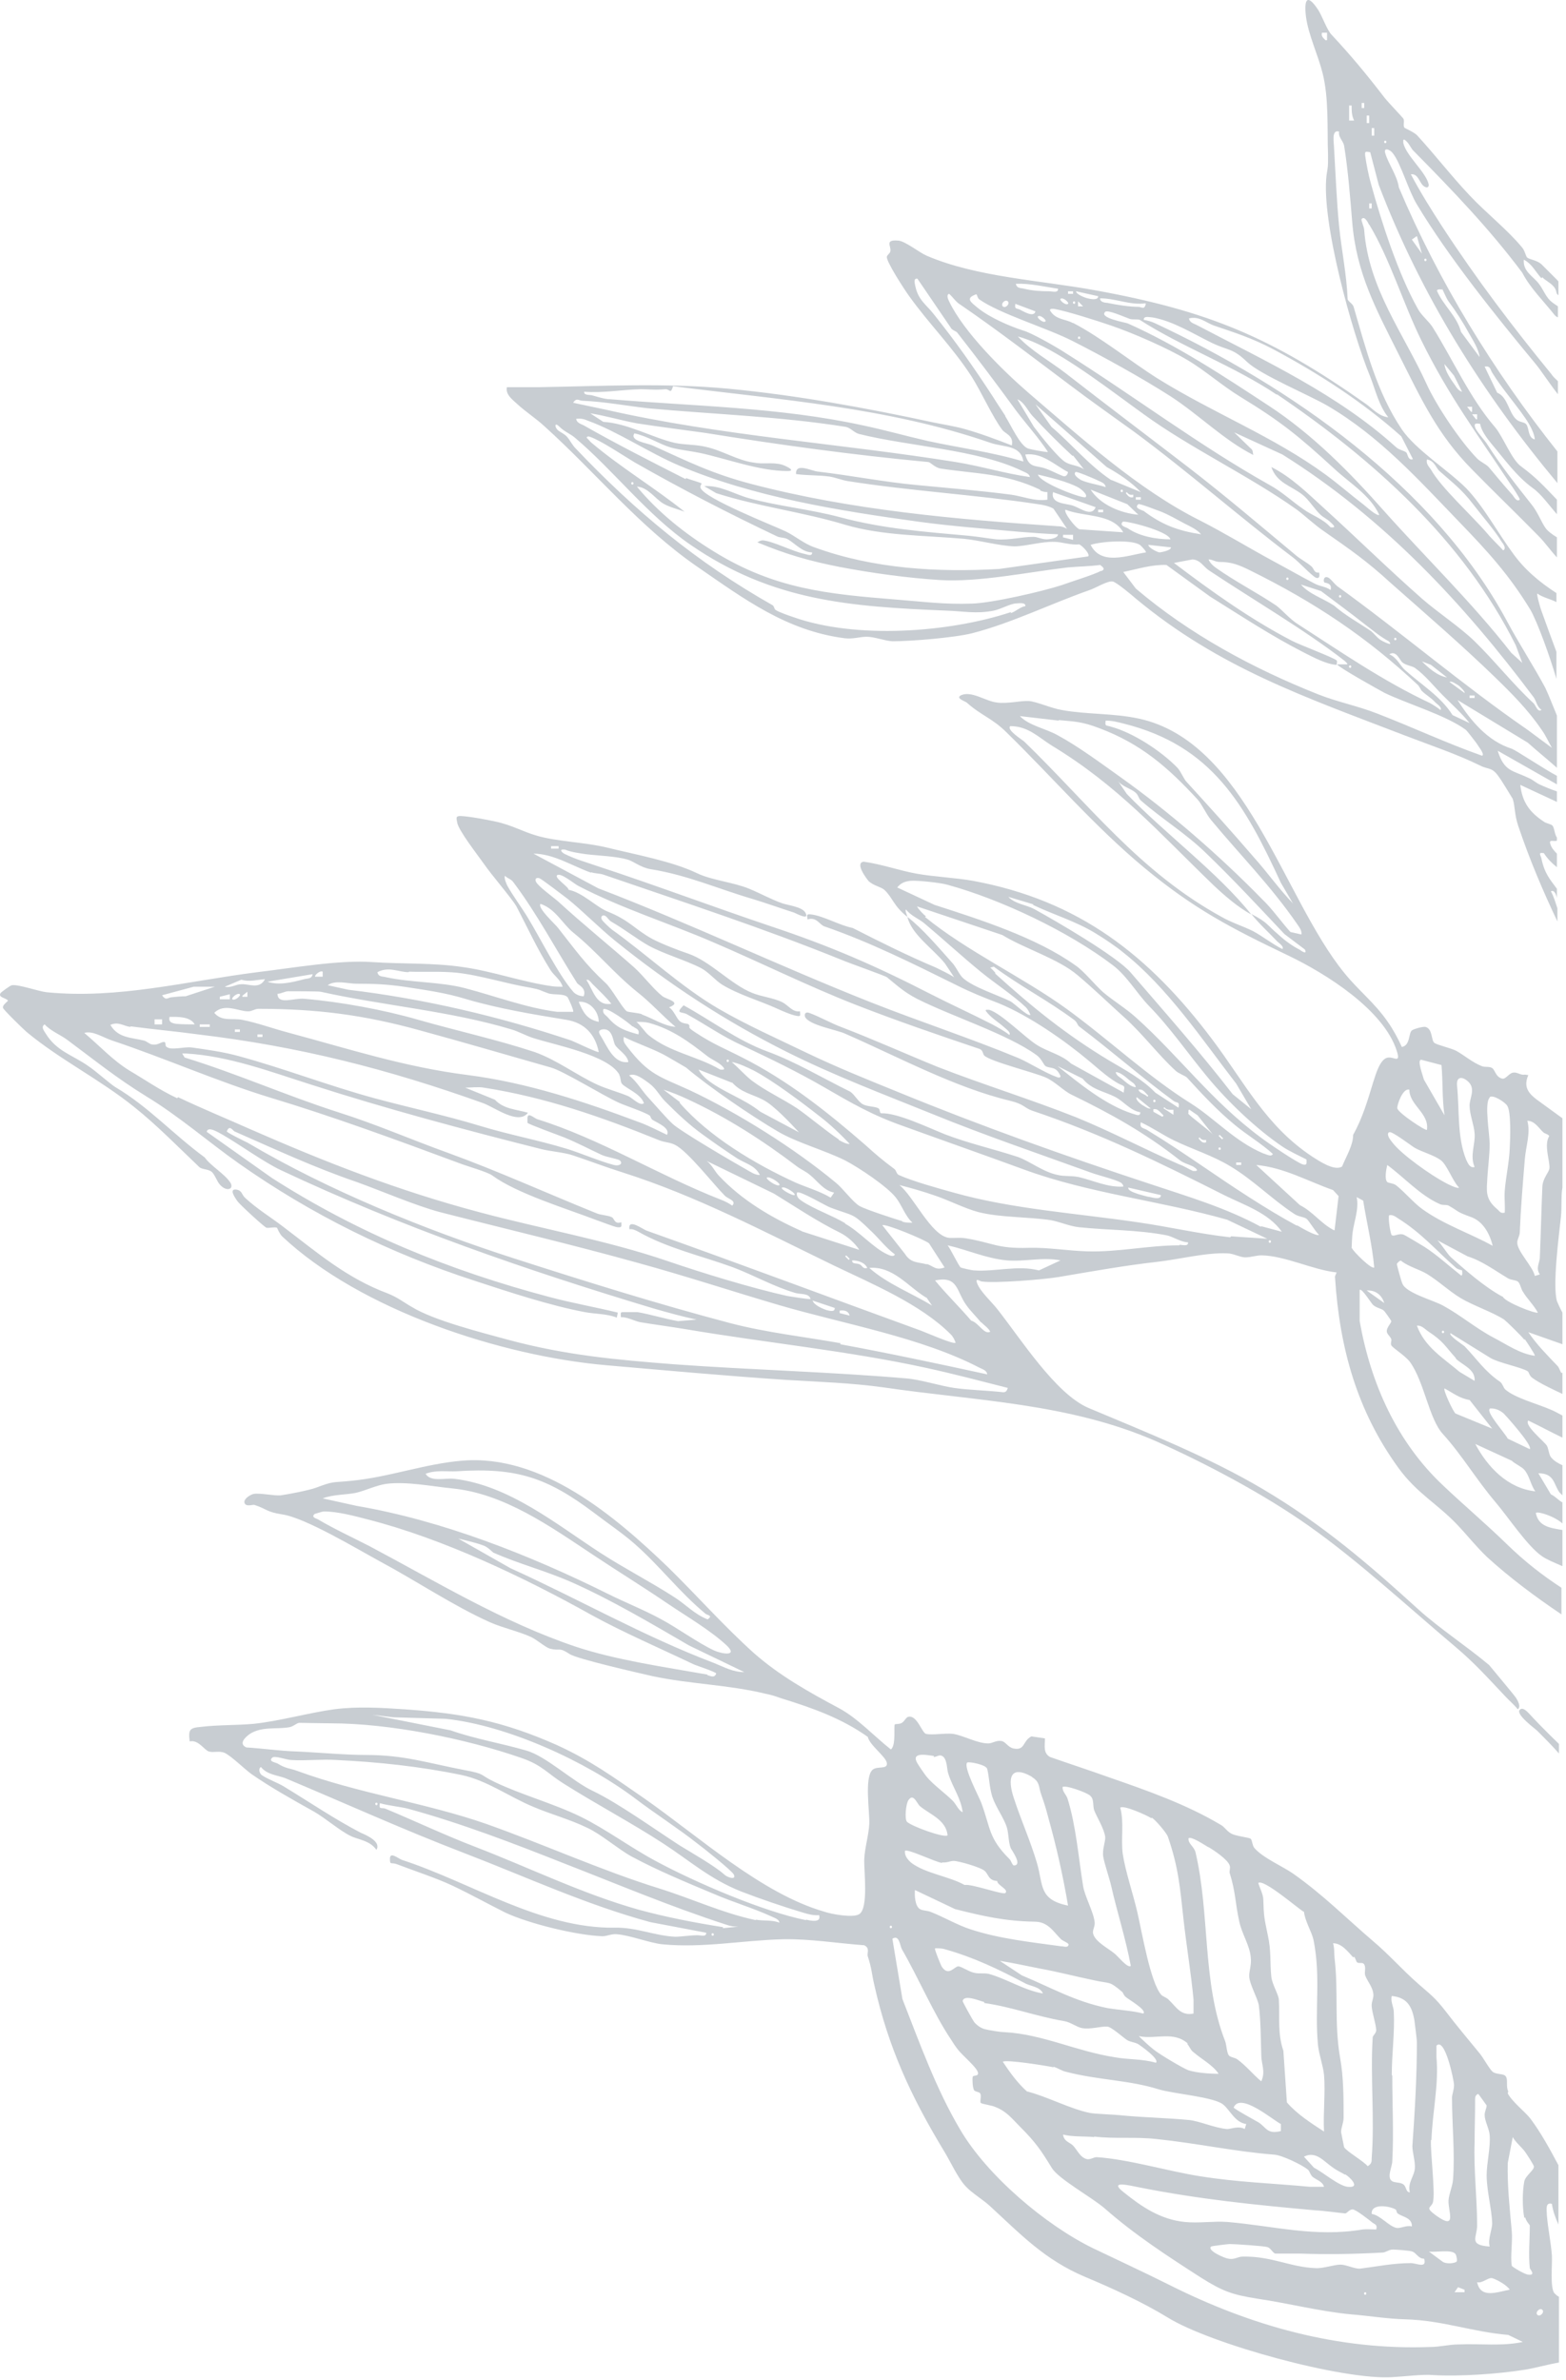
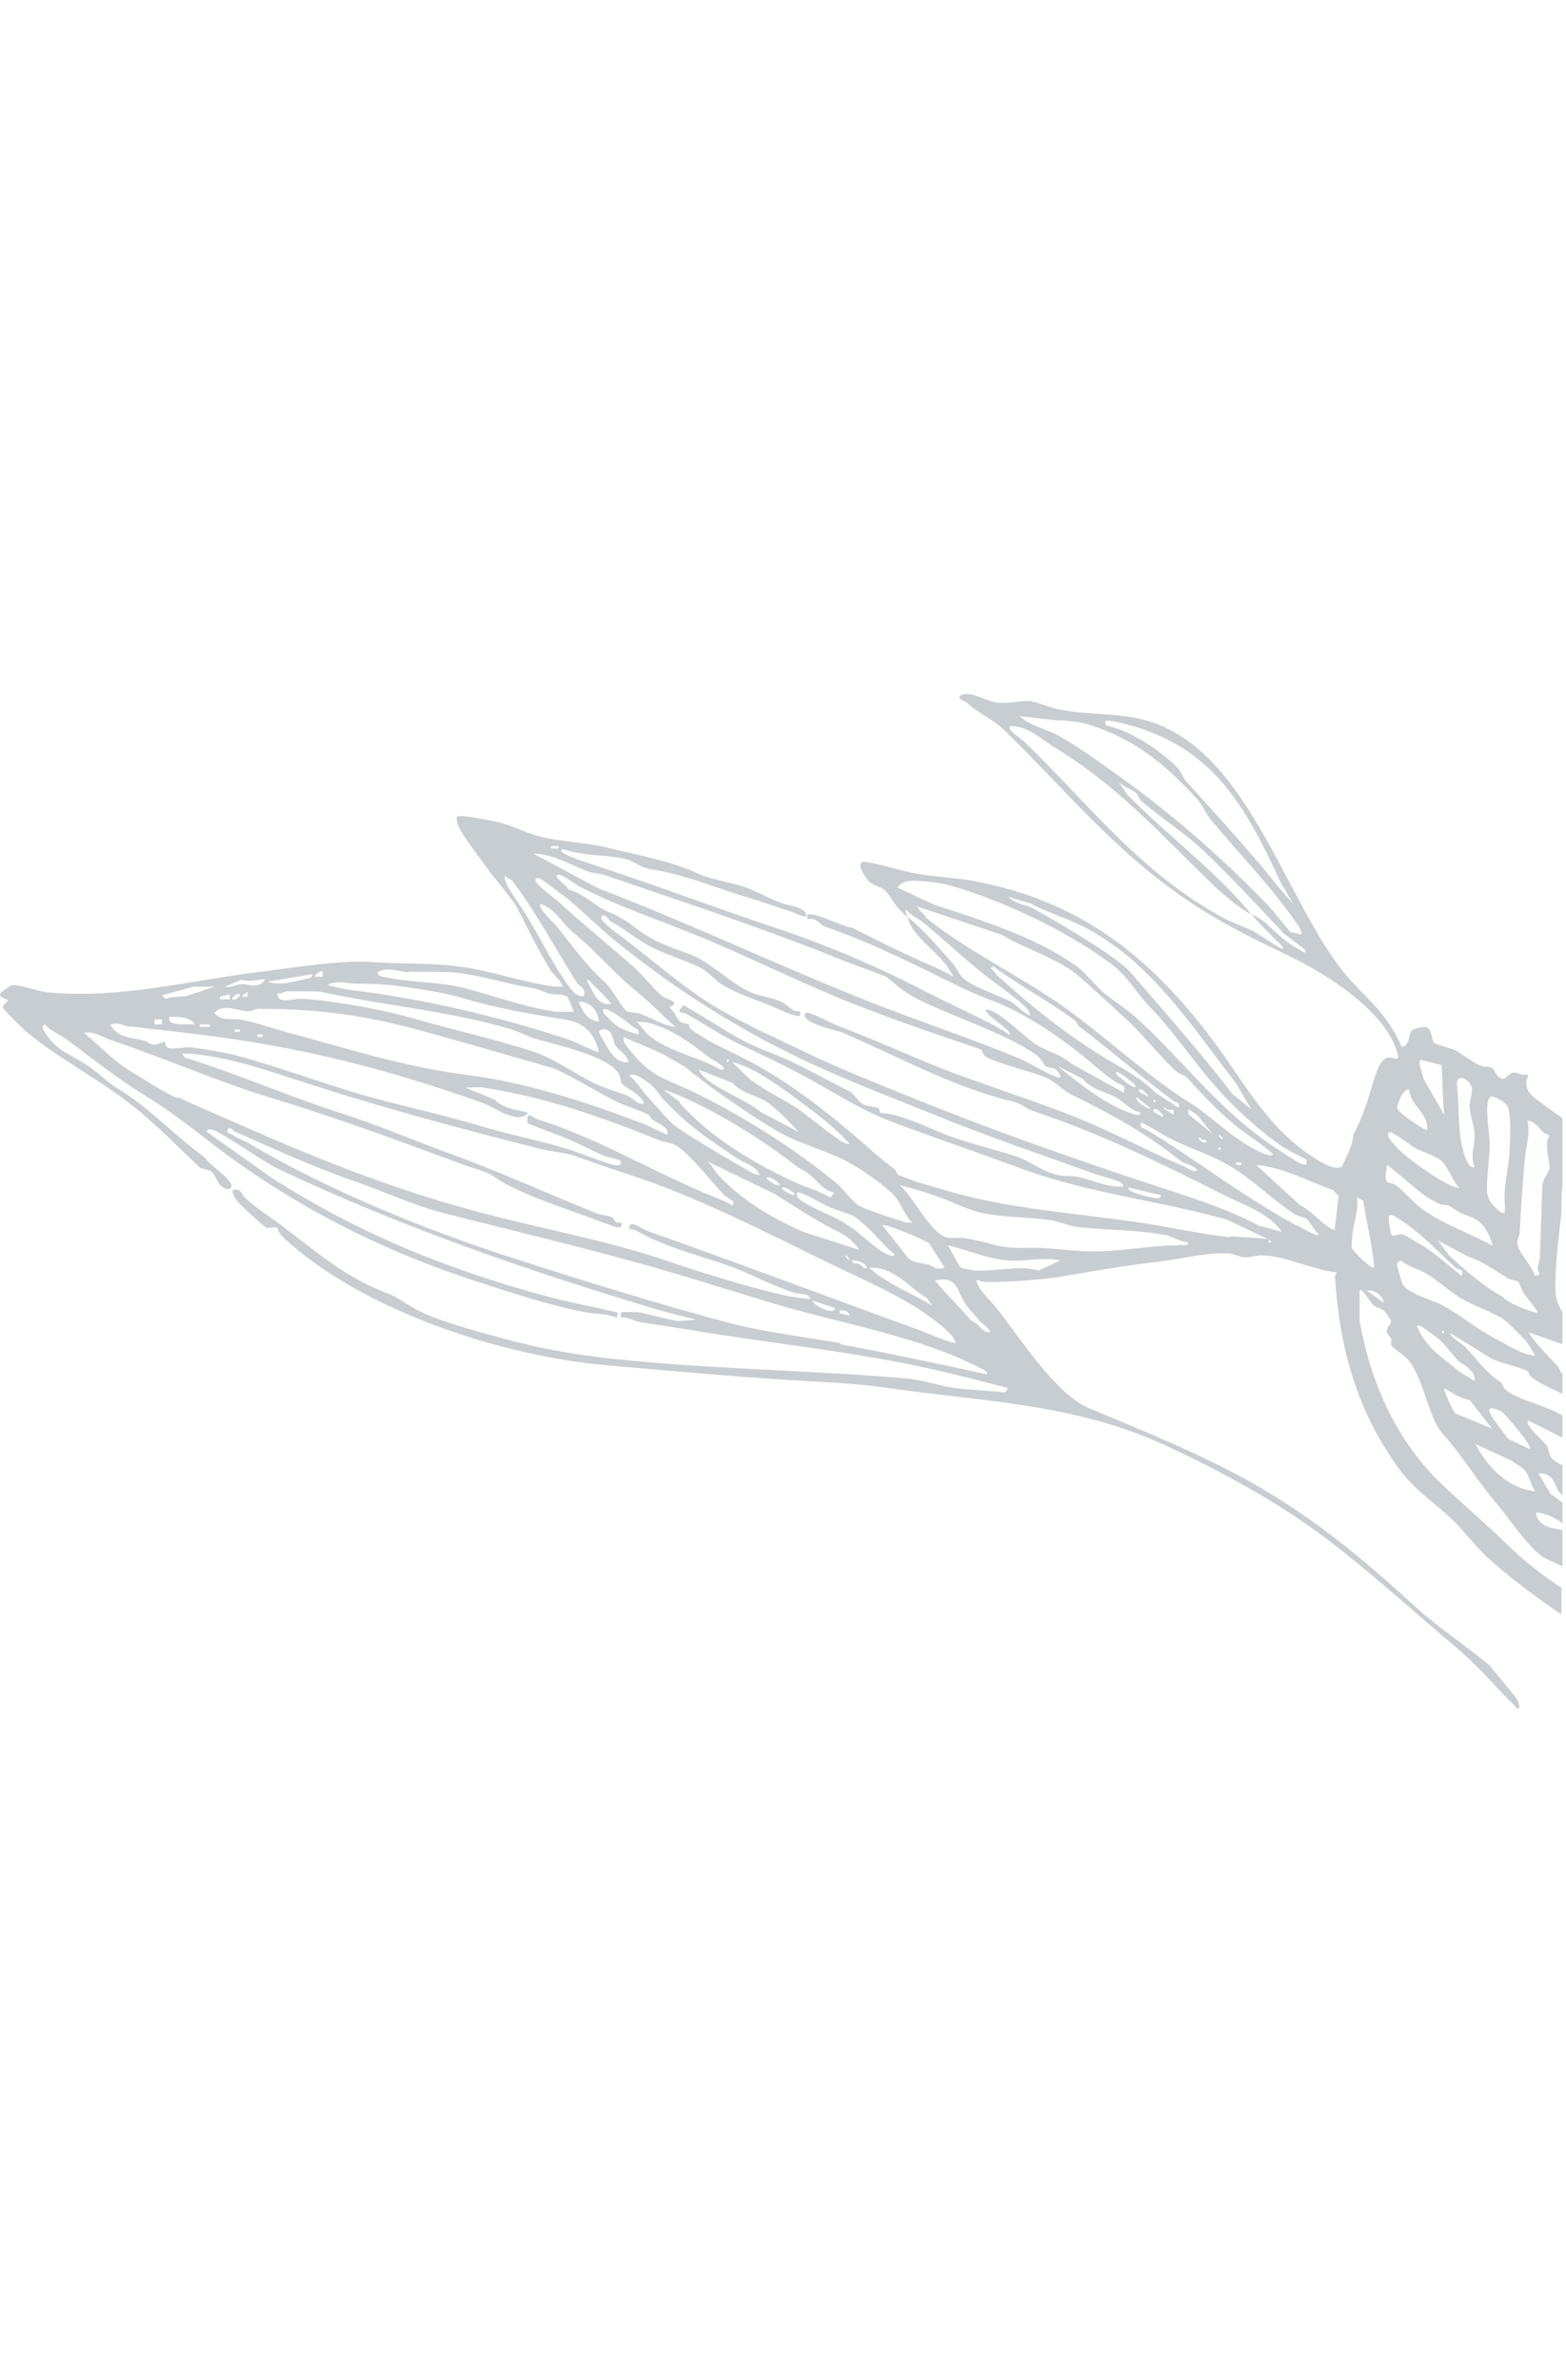
<svg xmlns="http://www.w3.org/2000/svg" fill="#455869" opacity="0.3" width="312" height="474" viewBox="0 0 312 474">
-   <path d="M304.691 341.312C304.191 340.812 303.391 339.912 302.791 340.512C301.891 341.412 305.891 344.312 306.291 344.712C307.791 346.212 309.191 347.612 310.591 349.212V347.312C308.191 345.012 305.291 342.012 304.691 341.312Z" />
-   <path d="M307.291 55.212C307.791 55.812 308.791 56.212 309.491 57.012C310.091 57.612 310.091 58.412 310.191 58.512C310.291 58.612 310.391 58.712 310.491 58.812V56.112C310.491 56.012 310.291 55.812 310.191 55.712C309.491 55.012 307.991 53.512 307.191 52.712C306.291 51.812 304.791 51.712 304.291 51.312C303.991 51.112 303.791 49.812 303.191 49.212C300.291 45.712 296.091 42.412 292.891 39.012C289.191 35.112 285.891 30.812 282.391 27.012C281.791 26.312 279.791 25.512 279.791 25.412C279.491 24.912 279.891 24.112 279.591 23.612C279.391 23.312 276.691 20.512 275.891 19.512C272.191 14.712 269.291 11.212 265.291 6.912C264.391 6.012 263.391 3.112 262.591 1.912C260.391 -1.388 259.791 -0.088 260.191 3.312C260.691 7.012 262.591 10.912 263.491 14.512C264.791 19.612 264.391 25.612 264.591 30.912C264.591 33.312 264.591 33.012 264.291 34.912C263.191 44.012 269.391 66.312 272.991 75.012C274.091 77.812 274.691 80.712 276.591 83.112C274.691 82.912 273.391 81.312 272.091 80.412C253.391 67.212 240.791 61.912 218.191 57.812C207.291 55.812 194.591 55.212 184.591 50.912C183.191 50.312 180.191 47.912 178.891 47.912C176.191 47.712 177.591 49.012 177.391 50.012C177.391 50.412 176.791 50.712 176.691 51.112C176.491 52.012 180.291 57.812 181.091 58.912C185.091 64.512 189.691 69.012 193.591 75.012C195.491 78.012 197.791 83.112 199.691 85.612C200.291 86.412 201.991 86.712 201.591 88.712C198.491 87.512 195.291 86.312 192.091 85.412C190.291 84.912 187.791 84.512 185.891 84.112C172.391 81.212 158.791 78.712 145.091 77.412C132.491 76.212 119.691 76.912 107.291 77.112C105.191 77.112 103.091 77.112 100.991 77.112C100.691 78.512 101.991 79.512 102.991 80.412C104.591 81.912 106.891 83.412 108.491 84.912C118.691 94.112 127.491 105.012 138.991 112.912C148.291 119.312 156.691 125.612 168.291 127.112C169.991 127.312 171.291 126.812 172.691 126.812C174.191 126.812 176.191 127.612 177.791 127.712C181.491 127.712 190.091 127.012 193.691 126.112C201.491 124.112 209.391 120.212 217.091 117.512C218.291 117.112 220.691 115.612 221.691 115.812C222.391 115.912 225.491 118.512 226.291 119.212C242.891 133.012 259.991 138.812 279.991 146.512C285.191 148.512 290.091 150.112 294.991 152.512C296.591 153.312 297.291 152.712 298.691 154.812C299.091 155.312 301.291 158.912 301.391 159.112C301.891 160.712 301.691 162.112 302.491 164.512C304.791 171.312 307.391 177.412 310.291 183.512V180.912C309.891 179.712 309.591 178.612 308.991 177.512C309.691 177.112 310.091 178.312 310.191 178.812C310.191 178.812 310.191 178.912 310.191 179.012V177.012C308.791 175.112 307.691 173.912 307.091 170.912C306.891 170.212 306.391 169.712 307.591 169.912C308.291 171.012 309.191 171.912 310.191 172.712V170.012C309.591 169.412 309.091 168.812 308.891 168.112C308.491 167.012 309.691 167.712 310.191 167.412V166.812C309.691 166.112 309.691 164.812 309.291 164.412C308.991 164.112 308.191 164.012 307.691 163.712C304.791 161.812 303.291 159.812 302.891 156.312L310.191 159.712V157.612C308.991 157.212 307.791 156.712 306.691 156.212C305.891 155.812 305.291 155.212 304.491 154.912C301.391 153.412 299.691 153.712 298.391 149.512L310.191 156.212V154.512C307.391 153.012 302.191 149.512 301.191 149.112C296.391 147.612 292.991 143.512 290.391 139.412L304.391 147.912C306.291 149.612 308.291 151.212 310.191 152.912V142.512C309.391 140.612 308.691 138.712 307.891 137.012C305.591 132.712 302.591 128.112 300.191 123.612C285.791 96.912 256.991 76.912 229.991 64.312C229.291 64.012 228.591 63.812 227.891 63.712C227.791 62.812 229.091 63.212 229.591 63.212C233.691 63.912 237.791 66.512 241.491 68.312C244.891 69.912 245.591 69.312 248.491 72.112C251.291 74.712 260.691 78.612 264.491 80.812C274.891 86.912 282.591 95.512 290.791 104.012C296.391 109.812 300.691 114.512 304.891 121.412C306.291 123.812 308.891 131.012 310.091 135.212V129.812C309.091 127.112 308.091 124.412 307.091 121.612C306.891 121.112 306.091 118.312 306.291 118.212C307.391 119.012 308.991 119.312 310.091 119.912V118.112C306.691 115.912 303.691 113.412 301.291 110.012C298.491 106.212 295.491 100.712 292.091 97.212C288.491 93.612 282.091 89.612 279.291 85.512C274.291 78.112 272.091 69.312 269.691 61.112C269.491 60.412 268.491 60.012 268.491 59.512C268.291 54.612 267.291 49.912 266.791 45.012C266.291 39.912 266.091 34.512 265.791 29.512C265.791 28.512 265.191 25.712 266.791 26.212C266.591 27.312 267.591 28.012 267.791 29.012C268.591 33.912 268.991 39.312 269.391 44.012C270.191 54.412 274.191 61.612 278.691 70.612C283.191 79.512 286.291 86.412 293.291 93.512C297.691 98.012 302.191 102.312 306.591 106.812C307.791 108.012 308.891 109.612 310.191 111.012V107.012C309.191 106.412 308.291 105.712 307.891 105.112C306.991 103.812 306.391 102.012 305.091 100.412C302.091 96.612 298.991 92.712 296.391 88.612C295.791 87.612 294.191 86.012 293.891 85.112C293.591 84.212 294.191 84.312 294.891 84.412C295.091 85.712 296.191 87.212 297.091 88.312C299.791 91.512 302.091 94.812 305.391 97.212C307.091 98.412 308.691 100.712 310.191 102.412V99.512C307.691 96.912 306.191 95.212 303.091 92.912C301.191 91.612 299.491 87.012 297.891 85.112C292.791 79.212 289.591 71.812 285.391 65.112C284.691 64.012 283.091 62.712 282.491 61.512C278.591 54.612 275.191 44.112 273.091 36.412C272.691 35.012 272.191 32.512 271.991 31.012C271.891 30.012 272.091 30.212 272.991 30.312L274.691 36.812C283.091 58.812 295.291 78.212 310.291 96.212V89.912C297.491 73.812 286.591 56.012 278.691 37.312C278.391 35.012 276.591 32.612 275.991 30.512C275.591 29.312 276.891 29.712 277.491 30.512C279.091 32.512 280.591 37.912 282.291 40.712C288.591 51.212 298.091 63.012 305.891 72.412C306.991 73.712 308.791 76.512 310.391 78.512V75.912C309.891 75.412 309.391 75.012 309.091 74.512C301.391 65.112 294.191 55.612 287.391 45.212C285.191 41.812 282.991 38.312 281.091 34.712C282.691 34.512 282.791 36.712 283.891 37.212C284.491 37.512 284.791 37.112 284.591 36.512C283.891 34.112 280.191 31.012 279.591 28.512C279.591 28.212 279.491 27.712 279.791 27.812C280.691 28.312 281.091 29.612 281.691 30.112C289.291 37.812 296.791 45.612 303.291 54.312C304.891 57.412 307.591 60.012 309.791 62.812C309.991 63.012 310.191 63.112 310.391 63.212V61.012C309.791 60.612 309.191 60.212 308.791 59.812C307.891 58.912 307.391 57.512 306.591 56.512C305.491 55.012 303.391 54.112 303.591 51.712C305.191 52.512 305.991 54.212 307.091 55.412L307.291 55.212ZM264.091 8.012C263.591 7.512 263.191 7.212 263.391 6.512H264.391V8.012H264.091ZM228.291 60.512C227.991 61.712 227.591 61.212 226.891 61.112C224.991 61.112 222.491 60.712 220.591 60.312C220.091 60.312 219.091 60.112 219.191 59.412C222.291 59.412 225.091 60.812 228.191 60.412L228.291 60.512ZM213.691 64.312C212.291 63.512 210.291 63.712 209.191 61.812C209.191 61.412 209.691 61.512 209.991 61.512C212.391 61.912 218.691 63.912 221.291 64.812C225.691 66.312 232.591 69.312 236.591 71.712C239.991 73.712 243.491 76.812 247.091 79.012C255.291 84.012 258.691 86.812 265.791 93.312C268.891 96.212 272.891 98.512 274.791 102.512C274.391 102.912 272.191 100.912 271.691 100.512C269.191 98.612 266.691 96.412 264.091 94.512C253.691 86.912 241.791 82.312 230.691 75.412C225.291 72.012 219.391 67.212 213.791 64.312H213.691ZM214.991 67.512C214.691 67.512 214.691 67.012 214.991 67.012C215.291 67.012 215.291 67.512 214.991 67.512ZM214.791 61.012V60.012L215.791 61.012H214.791ZM218.791 59.012C218.791 59.912 217.091 59.512 216.691 59.412C216.191 59.312 214.391 58.612 214.391 58.012L218.891 59.012H218.791ZM213.991 60.012C214.291 60.012 214.291 60.512 213.991 60.512C213.691 60.512 213.691 60.012 213.991 60.012ZM212.791 58.012H213.791V58.512H212.791V58.012ZM211.291 59.512C211.791 59.112 213.091 60.312 212.791 60.512C212.291 60.912 210.991 59.712 211.291 59.512ZM210.791 57.512C210.891 58.412 209.591 58.012 209.091 58.012C207.391 58.012 205.691 57.912 204.091 57.512C203.391 57.312 202.591 57.512 202.391 56.512C205.291 56.412 208.091 57.112 210.891 57.512H210.791ZM208.291 64.012C207.791 64.412 206.491 63.212 206.791 63.012C207.291 62.612 208.591 63.812 208.291 64.012ZM202.291 60.512L206.291 62.012C205.991 63.312 203.891 62.012 203.291 61.712C202.591 61.312 202.091 61.712 202.291 60.512ZM200.791 60.012C201.291 60.512 200.291 61.512 199.791 61.012C199.291 60.512 200.291 59.512 200.791 60.012ZM200.291 82.812C199.591 81.712 198.691 80.412 197.891 79.112C193.991 73.112 190.391 68.012 185.991 62.512C184.591 60.712 182.991 59.812 182.391 57.112C182.291 56.612 181.891 55.312 182.791 55.512L189.391 65.212C189.591 65.712 190.391 65.912 190.691 66.212C194.691 71.312 198.591 76.512 202.391 81.712C204.491 84.512 206.891 87.112 208.791 90.012C208.591 90.112 205.291 89.512 204.791 89.312C203.191 88.712 201.391 84.612 200.291 82.912V82.812ZM224.691 105.212C224.391 105.012 222.891 104.712 223.691 103.912C224.091 103.612 232.691 105.712 233.191 107.412C230.391 107.412 226.991 106.812 224.691 105.212ZM233.291 109.012C233.391 109.612 231.291 110.012 230.991 110.012C230.691 110.012 228.791 109.112 228.791 108.512L233.291 109.012ZM136.591 95.412C129.891 92.012 122.791 88.412 116.291 84.712C115.691 84.412 114.891 84.212 114.791 83.412C115.691 83.312 116.291 83.412 117.191 83.812C122.991 85.912 129.391 90.212 135.291 92.712C150.191 99.012 167.091 101.712 183.091 103.912C189.691 104.812 196.491 105.312 203.091 105.912C205.591 106.112 208.291 106.312 210.791 106.412C210.791 107.212 209.091 107.412 208.491 107.412C207.491 107.412 206.691 106.912 205.891 106.912C203.591 106.912 201.091 107.612 198.491 107.412C196.691 107.212 195.091 106.912 193.091 106.712C184.191 105.912 175.991 105.312 167.391 103.012C161.391 101.412 154.991 100.812 149.191 99.212C146.291 98.412 143.491 96.612 140.291 96.812L142.691 98.212C151.091 100.912 159.791 101.912 168.391 104.512C175.791 106.712 184.191 106.612 192.091 107.312C195.191 107.612 199.091 108.712 202.091 108.812C204.291 108.812 207.591 107.812 210.091 107.912C211.491 107.912 213.391 108.612 214.991 108.412C215.591 108.612 217.291 110.412 216.791 110.812L199.091 113.312C186.891 114.012 174.091 113.312 162.291 109.012C160.191 108.312 158.391 106.712 156.491 105.812C153.691 104.512 140.491 99.312 139.591 97.212C139.391 96.912 139.791 96.312 139.791 96.312C139.691 96.112 137.391 95.512 136.691 95.212L136.591 95.412ZM214.891 97.112C215.391 97.412 216.791 98.512 216.291 99.012C215.891 99.412 207.191 96.212 206.791 94.512C209.291 95.112 212.691 95.912 214.891 97.112ZM204.291 90.512C207.691 90.112 210.091 92.612 212.791 94.012C212.691 94.512 212.391 95.012 211.791 94.812C210.691 94.412 209.491 93.712 208.291 93.312C206.391 92.612 205.091 93.312 204.291 90.612V90.512ZM224.591 100.412L226.791 102.512C223.291 102.212 219.191 100.512 217.291 97.512L224.591 100.412ZM223.491 97.512C223.791 97.512 223.791 98.012 223.491 98.012C223.191 98.012 223.191 97.512 223.491 97.512ZM224.291 98.212L224.491 98.012C224.891 98.512 225.191 98.612 225.791 98.512V99.012C225.091 99.212 224.791 98.812 224.291 98.212ZM219.791 101.512V102.012H218.791V101.512H219.791ZM218.291 101.012C217.491 103.012 215.291 101.212 213.791 100.712C212.391 100.212 209.291 100.412 209.791 98.012L218.291 101.012ZM215.391 95.612C214.891 95.312 213.691 94.512 214.291 94.012C214.491 93.812 218.191 95.412 218.791 95.712C219.391 96.012 220.191 96.212 220.291 97.012C218.791 96.512 216.691 96.212 215.391 95.612ZM207.291 97.712C207.791 97.912 208.191 98.012 208.691 98.012V99.512C206.191 99.912 203.691 98.812 201.391 98.512C195.291 97.712 188.991 97.212 182.791 96.612C176.191 96.012 169.691 94.712 162.891 93.912C161.391 93.712 158.491 92.112 158.591 94.412C160.691 94.712 163.191 94.612 165.291 94.912C166.491 95.112 167.691 95.612 168.891 95.812C181.591 97.812 194.291 98.512 206.791 100.412C207.691 100.512 209.091 100.812 209.891 101.312L212.591 105.312C211.991 105.012 211.591 104.812 210.891 104.812C190.291 103.412 169.691 101.612 149.791 96.412C141.791 94.312 137.291 92.012 129.991 88.712C128.891 88.212 125.391 87.812 126.391 86.312C128.891 86.812 131.291 88.412 133.591 89.112C135.391 89.612 137.591 89.812 139.491 90.212C144.991 91.412 151.291 93.812 156.891 93.812C158.891 93.812 156.191 92.612 155.691 92.512C153.791 92.012 151.991 92.512 150.091 92.112C146.991 91.712 143.891 89.712 140.691 89.012C138.691 88.512 136.391 88.612 134.491 88.212C130.091 87.212 125.091 84.312 120.191 84.012L117.591 82.312C120.691 82.812 123.691 83.712 126.891 84.312C131.391 85.012 136.191 85.612 140.491 86.212C155.391 88.612 169.991 90.612 184.891 92.012C185.391 92.012 186.191 93.112 187.391 93.312C194.591 94.412 200.191 94.212 207.191 97.512L207.291 97.712ZM213.791 106.512V107.512L211.791 107.012V106.512H213.791ZM215.091 105.412C214.291 105.212 211.791 101.912 212.291 101.512C216.091 103.012 221.591 102.212 223.791 106.012L215.091 105.412ZM227.691 101.712C227.391 101.512 225.891 101.212 226.791 100.412C226.991 100.212 230.491 101.612 231.091 101.812C232.691 102.412 234.591 103.512 236.091 104.312C237.091 104.812 238.591 105.512 239.291 106.412C234.691 105.712 231.491 104.512 227.791 101.712H227.691ZM226.291 99.512V99.012H227.291V99.512H226.291ZM221.391 95.612C216.891 92.612 213.491 88.412 209.491 85.012L206.291 80.512L220.491 93.012C222.991 94.412 225.291 95.912 227.291 98.012L221.491 95.612H221.391ZM213.791 90.712L215.991 93.512C214.991 92.712 213.491 92.712 212.391 92.112C210.891 91.312 207.191 86.612 205.991 85.012L202.691 79.512C204.091 80.112 204.691 81.712 205.691 82.812C208.191 85.512 210.991 88.312 213.691 90.812L213.791 90.712ZM127.491 77.512C129.391 77.512 130.391 77.712 132.591 77.512C133.491 77.512 133.591 78.612 134.091 76.912C155.291 79.612 176.891 81.112 197.391 88.212C200.091 89.112 203.391 88.612 203.891 91.912C197.591 90.012 191.191 89.212 184.791 87.812C180.391 86.812 176.191 85.612 171.891 84.712C155.391 81.112 138.391 80.912 121.591 79.512C120.491 79.512 118.991 79.012 117.891 78.712C117.291 78.612 116.291 78.712 116.391 78.012C120.091 78.312 123.891 77.612 127.591 77.512H127.491ZM116.091 79.812C120.591 80.012 124.691 80.812 129.091 81.312C142.091 82.512 155.291 82.912 168.491 85.012C169.491 85.212 170.091 86.112 171.091 86.412C180.991 88.912 194.891 89.512 203.691 93.812C204.291 94.112 205.091 94.312 205.191 95.012C200.191 94.312 195.391 92.812 190.391 92.012C167.291 88.312 143.691 86.812 120.791 81.612L114.191 80.212C114.891 79.112 115.291 79.812 116.091 79.812ZM201.391 121.912C188.991 126.012 170.491 127.312 158.091 122.912C157.191 122.612 155.191 121.912 154.591 121.512C154.191 121.312 154.291 120.712 153.891 120.512C138.691 111.912 126.591 101.812 114.691 89.312C113.991 88.612 113.591 87.712 112.991 87.012C112.391 86.312 111.391 86.012 110.991 85.512C110.491 84.912 110.491 84.012 111.491 85.012C112.491 86.012 113.691 86.412 114.591 87.212C122.291 93.712 128.991 102.612 137.591 108.512C153.891 119.712 169.291 120.812 188.591 121.612C191.991 121.712 194.391 122.312 197.991 121.612C199.391 121.312 200.691 120.512 202.091 120.212C202.591 120.212 204.391 119.812 204.291 120.712C203.191 120.912 202.491 121.712 201.391 122.112V121.912ZM125.991 96.012C126.291 96.012 126.291 96.512 125.991 96.512C125.691 96.512 125.691 96.012 125.991 96.012ZM219.291 113.712C218.091 114.412 213.191 115.912 211.591 116.512C207.591 117.812 197.591 120.112 193.591 120.212C188.191 120.412 183.791 119.812 178.591 119.412C164.891 118.312 154.291 117.312 142.191 109.812C136.491 106.312 131.091 102.012 126.891 96.912C129.091 97.012 130.591 99.412 132.191 100.312C133.391 101.012 135.091 101.412 136.391 101.912C130.391 97.112 123.691 93.112 117.891 88.212C117.491 87.912 117.291 87.512 116.891 87.212C116.891 86.812 117.391 86.912 117.591 87.012C119.691 87.712 124.291 90.812 126.491 92.112C135.791 97.412 145.091 102.212 154.791 106.812C155.391 107.112 156.091 107.012 156.791 107.312C158.191 108.012 159.791 110.012 161.791 110.012C161.891 110.912 160.791 110.412 160.291 110.312C157.891 109.812 154.091 107.812 151.991 107.612C151.391 107.612 150.991 108.012 150.891 108.012C156.691 110.412 161.191 111.712 167.291 112.912C173.591 114.112 180.791 115.112 187.191 115.512C194.891 116.012 204.991 113.912 212.691 113.012C214.791 112.812 216.991 112.812 219.191 112.512C219.691 112.912 220.291 113.312 219.491 113.712H219.291ZM217.291 108.512C219.391 107.812 225.391 107.412 227.091 108.512C227.391 108.712 228.491 109.912 228.291 110.012C224.591 110.612 219.391 112.712 217.291 108.512ZM295.291 150.512C288.191 148.012 281.391 144.812 274.391 142.112C270.591 140.612 266.491 139.812 262.691 138.312C249.591 133.112 236.991 126.312 226.291 117.212L223.791 113.912C226.691 113.312 229.491 112.412 232.391 112.512L241.091 118.812C247.191 122.612 253.391 126.712 259.891 130.012C261.691 130.912 264.291 132.312 266.291 132.412C266.291 132.212 266.491 131.712 266.291 131.512C265.591 130.912 258.891 128.412 257.391 127.612C249.091 123.312 241.291 117.712 233.891 112.112L237.591 111.412C239.191 111.512 239.791 112.912 240.891 113.612C249.291 119.212 260.091 125.512 267.891 131.612C268.091 131.812 268.591 132.212 268.391 132.312C267.691 132.312 267.091 132.312 266.391 132.312C266.691 132.912 274.591 137.312 275.891 138.012C280.491 140.212 287.991 142.412 291.991 145.312C292.191 145.412 293.791 147.512 294.091 147.912C294.391 148.412 295.691 150.012 295.391 150.412L295.291 150.512ZM282.591 136.612C282.891 136.812 282.991 137.312 283.291 137.612C284.091 138.412 285.091 138.912 285.991 139.912C286.291 140.212 287.391 140.912 286.991 141.412C286.391 140.912 285.591 140.412 284.891 140.012C275.491 135.612 266.991 129.712 258.591 124.312C256.991 123.312 255.591 121.612 254.291 120.612C250.591 118.112 246.091 115.812 242.291 113.112C241.691 112.712 240.991 112.012 240.791 111.412C241.591 111.412 242.091 111.912 242.991 111.912C245.391 111.912 246.891 112.512 249.291 113.712C261.791 119.912 272.291 126.812 282.691 136.612H282.591ZM256.491 115.012C256.791 115.012 256.791 115.512 256.491 115.512C256.191 115.512 256.191 115.012 256.491 115.012ZM271.891 124.312C273.491 125.512 274.991 126.812 276.691 127.712C277.891 129.012 275.091 127.512 274.991 127.412C274.291 126.912 273.791 126.212 273.191 125.712C270.691 124.012 268.091 122.612 265.791 120.612C263.691 119.212 260.791 118.312 259.191 116.412L263.191 117.712C266.091 119.912 268.991 122.012 271.891 124.312ZM266.991 118.512C267.291 118.512 267.291 119.012 266.991 119.012C266.691 119.012 266.691 118.512 266.991 118.512ZM268.991 133.012C268.691 133.012 268.691 132.512 268.991 132.512C269.291 132.512 269.291 133.012 268.991 133.012ZM292.791 144.012L289.391 142.412C287.091 138.712 283.091 136.312 279.891 133.412C278.991 132.612 278.291 130.912 276.791 130.312C278.191 129.412 278.891 131.512 279.391 131.912C280.091 132.512 281.291 132.612 281.891 133.012C283.991 134.512 285.691 136.712 287.491 138.512C289.291 140.312 291.191 142.012 292.791 144.012ZM277.991 127.012C278.291 127.012 278.291 127.512 277.991 127.512C277.691 127.512 277.691 127.012 277.991 127.012ZM283.291 131.712L285.091 132.412L288.291 134.912C286.391 134.612 284.591 133.012 283.291 131.712ZM291.791 138.012L288.791 135.812C289.191 135.512 290.191 136.312 290.591 136.512C290.891 136.712 291.991 137.812 291.791 138.012ZM293.791 139.012H292.791V138.512H293.791V139.012ZM309.291 149.012L304.291 145.312C291.391 136.412 279.291 126.012 266.391 116.712C265.791 116.212 265.091 115.212 264.591 115.012C263.691 114.612 263.591 115.812 263.891 116.012C264.091 116.112 265.491 116.112 265.091 117.512C264.191 116.812 262.991 116.812 261.891 116.212C259.191 114.812 256.591 113.312 253.791 111.812C248.791 109.112 244.091 106.212 238.991 103.612C226.791 97.512 215.291 87.112 204.891 78.212C199.791 73.812 191.991 66.112 189.091 60.012C188.891 59.612 188.491 58.712 189.091 58.512C189.891 59.212 190.491 60.212 191.391 60.712C198.691 65.712 205.991 71.312 213.191 76.712C217.291 79.812 221.691 82.912 225.991 86.012C236.691 93.912 246.891 102.912 257.591 111.012C258.691 111.812 261.191 114.512 262.091 115.012C262.891 115.412 262.991 114.612 262.791 114.012C261.791 114.212 261.791 113.212 261.291 112.812C260.391 112.012 258.991 111.312 258.091 110.512C250.891 104.512 244.091 98.712 236.691 93.012C228.891 87.012 220.391 80.612 212.291 74.312C209.191 71.912 205.491 69.912 202.791 67.012C203.991 67.312 205.491 67.912 206.591 68.412C213.191 71.412 221.891 78.212 227.891 82.512C237.091 89.212 248.991 94.812 258.391 101.512C259.891 102.612 261.991 104.612 263.791 105.812C269.091 109.512 272.291 111.712 277.091 116.112C283.991 122.212 291.291 128.512 297.791 134.812C301.191 138.112 304.491 141.412 307.191 145.412C307.991 146.512 308.591 147.912 309.291 149.112V149.012ZM307.291 141.212C306.391 142.212 305.991 140.412 305.491 140.012C301.391 136.212 297.791 131.612 293.791 127.712C290.791 124.812 286.491 122.012 283.291 119.212C276.691 113.412 270.291 107.112 263.791 101.212C260.491 98.212 257.291 95.012 253.291 93.012C254.391 96.212 257.191 96.712 259.491 98.512C260.691 99.412 261.991 101.512 263.091 102.512C263.591 103.012 264.491 103.412 265.091 104.012C265.491 104.412 266.491 105.212 265.091 105.012C263.591 103.312 261.491 102.712 259.691 101.412C257.491 99.912 255.391 97.912 252.991 96.612C238.891 88.712 225.991 78.912 211.991 70.112C210.291 69.012 205.391 66.212 203.791 65.812C201.091 64.912 197.291 63.312 194.791 61.312C193.491 60.212 192.191 59.412 194.491 58.612C194.691 58.612 194.691 59.312 195.091 59.612C199.191 62.512 208.591 65.312 213.691 67.912C219.791 71.012 227.391 75.212 233.191 78.912C238.891 82.612 243.791 87.612 249.691 90.612C249.591 90.312 249.691 89.612 249.191 89.312L245.891 86.112L255.491 90.512C275.791 103.212 291.591 120.212 305.591 138.912C306.091 139.612 306.191 140.812 307.191 141.412L307.291 141.212ZM254.391 78.512C273.591 91.512 291.491 107.512 301.991 128.512L303.291 132.012L301.091 130.012C293.391 120.112 284.191 111.212 275.791 101.812C268.891 94.012 261.491 86.512 252.791 80.812C243.791 74.912 234.591 68.812 224.691 64.412C224.191 64.212 218.891 63.312 220.191 62.112C220.691 61.612 224.191 63.212 225.091 63.512C225.691 63.712 226.691 63.512 227.091 63.712C235.491 69.112 245.891 72.912 254.391 78.612V78.512ZM284.291 91.512C285.791 91.712 286.091 93.212 286.791 93.812C289.391 96.112 291.291 97.512 293.491 100.412C295.091 102.512 297.791 105.612 299.191 107.912C299.491 108.312 300.191 109.212 299.491 109.612C298.491 108.512 297.191 107.312 296.291 106.212C293.191 102.612 287.091 97.112 285.091 93.512C284.691 92.912 284.091 92.412 284.291 91.512ZM281.291 91.512C280.491 91.512 280.491 90.512 280.191 90.112C279.691 89.712 278.691 89.612 278.091 89.012C266.491 78.512 252.091 71.912 238.391 64.712C237.791 64.412 236.991 64.212 236.891 63.412C238.891 62.912 240.191 64.212 241.791 64.812C246.191 66.312 249.391 67.312 253.591 69.512C262.591 74.312 271.491 80.012 279.191 86.912L281.491 91.412L281.291 91.512ZM268.791 24.012V21.012H269.291C269.291 22.112 269.291 23.012 269.791 24.012H268.791ZM271.291 20.512H271.791V21.512H271.291V20.512ZM294.291 82.512V83.512H294.091L293.291 82.512H294.291ZM293.291 81.012V82.012H293.091L292.291 81.012H293.291ZM289.691 74.812L291.291 78.012C290.691 77.912 290.191 77.212 289.891 76.712C289.091 75.612 287.891 73.912 287.791 72.512L289.691 74.812ZM272.791 40.512H273.291V41.512H272.791V40.512ZM272.791 44.712C276.891 51.512 279.591 60.512 283.191 67.812C288.591 78.812 294.391 86.512 300.991 96.512C301.291 96.912 302.891 99.312 302.791 99.512C302.091 100.112 301.491 98.612 301.191 98.412C299.591 96.612 298.091 94.812 296.591 93.012C295.891 92.312 294.991 92.012 294.291 91.312C290.891 87.812 286.191 80.812 284.191 76.412C279.591 66.312 272.691 57.512 271.791 45.812C271.791 45.212 271.091 43.812 271.291 43.612C271.891 42.912 272.591 44.412 272.791 44.812V44.712ZM272.791 24.512H272.291V23.012H272.791V24.512ZM273.791 27.012H273.291V25.512H273.791V27.012ZM297.291 74.212C299.091 77.112 301.091 79.412 302.991 82.012C304.091 83.512 305.591 85.612 305.791 87.512C304.391 87.212 304.691 85.312 304.091 84.512C303.691 84.012 302.691 84.112 302.091 83.512C300.591 82.212 300.391 79.012 298.291 78.212L295.791 73.012C296.991 72.812 296.891 73.612 297.291 74.212ZM287.291 57.512C287.491 57.712 288.091 59.312 288.591 60.012C290.091 62.012 291.491 64.212 292.691 66.412C293.491 67.812 294.591 69.512 294.791 71.112L291.091 66.112C290.191 62.812 287.591 60.912 286.291 57.912C286.291 57.512 287.291 57.612 287.291 57.712V57.512ZM283.991 51.512C284.291 51.512 284.291 52.012 283.991 52.012C283.691 52.012 283.691 51.512 283.991 51.512ZM282.291 47.012L283.291 50.512L281.291 47.712L282.291 47.012ZM275.991 28.512C275.691 28.512 275.691 28.012 275.991 28.012C276.291 28.012 276.291 28.512 275.991 28.512Z" />
-   <path d="M300.491 416.512C299.991 415.512 300.491 414.112 299.991 413.512C299.591 412.912 298.191 413.212 297.391 412.612C296.691 412.012 295.491 409.712 294.691 408.812C292.491 406.112 290.191 403.412 287.991 400.512C285.891 397.812 284.991 397.212 282.591 395.112C279.491 392.412 276.691 389.212 273.591 386.612C268.091 381.912 263.691 377.412 257.591 373.112C255.591 371.712 251.591 370.012 249.891 368.012C249.491 367.512 249.491 366.512 249.191 366.212C248.791 365.912 246.391 365.712 245.391 365.212C244.391 364.712 243.991 363.812 243.191 363.412C236.291 359.312 228.591 356.612 221.091 354.012C217.191 352.612 213.191 351.312 209.191 349.912C207.791 349.112 208.191 347.612 208.191 346.212L205.491 345.812C203.691 346.712 204.291 348.712 201.891 348.212C200.691 347.912 200.391 346.812 199.391 346.712C198.391 346.612 197.691 347.212 196.891 347.212C194.691 347.212 191.891 345.612 189.891 345.312C188.291 345.112 185.791 345.612 184.491 345.312C183.691 345.112 182.691 341.512 180.991 341.912C180.591 341.912 180.191 342.812 179.691 343.112C179.191 343.412 178.491 343.312 178.291 343.412C177.991 343.612 178.591 347.612 177.491 348.412C174.191 345.812 170.891 342.212 167.191 340.212C161.191 337.012 155.291 333.712 150.191 329.212C144.091 323.712 139.091 318.012 133.191 312.212C122.591 302.012 107.991 289.512 91.991 290.912C84.691 291.512 77.391 294.212 69.991 294.912C66.091 295.312 66.591 294.912 62.891 296.312C61.491 296.812 57.391 297.612 55.891 297.812C54.591 297.912 51.791 297.312 50.591 297.512C49.991 297.612 48.591 298.412 48.691 299.212C48.891 300.212 50.291 299.612 50.691 299.712C53.191 300.512 52.991 301.112 56.291 301.612C60.891 302.312 71.191 308.512 75.791 311.012C82.891 314.812 90.491 319.912 97.691 323.112C100.191 324.212 103.391 324.912 105.791 326.012C106.891 326.512 108.591 328.012 109.491 328.312C111.791 328.912 111.191 327.912 113.491 329.412C114.991 330.412 127.391 333.212 129.991 333.812C137.491 335.412 145.091 335.512 152.491 337.312C153.891 337.612 154.191 337.712 155.591 338.212C161.791 340.112 167.691 342.212 172.891 345.912C173.291 347.612 176.491 349.812 176.691 351.112C176.891 352.512 174.691 351.612 173.791 352.512C172.191 354.112 173.291 360.812 173.191 363.212C173.091 365.412 172.291 368.012 172.191 370.212C172.091 372.512 173.091 380.012 171.191 381.212C169.991 382.012 165.591 381.212 164.191 380.712C151.691 377.112 139.191 365.712 128.291 358.112C122.191 353.912 117.691 350.612 110.891 347.512C100.291 342.812 92.191 341.212 80.491 340.412C75.991 340.112 71.191 339.812 66.591 340.412C61.491 341.112 55.491 342.812 50.491 343.312C47.191 343.612 43.391 343.512 40.091 343.912C37.791 344.112 37.491 344.412 37.791 346.812C39.491 346.412 40.691 348.512 41.591 348.812C42.591 349.112 43.691 348.612 44.791 349.112C46.191 349.812 48.591 352.212 50.091 353.312C53.991 356.012 58.291 358.412 62.591 360.812C64.991 362.212 67.591 364.512 69.791 365.612C71.391 366.412 73.691 366.512 74.991 368.412C75.991 366.812 73.091 365.512 71.891 365.012C66.691 362.312 61.691 358.912 56.591 355.812C55.291 355.012 53.491 354.412 52.291 353.612C51.691 353.312 51.391 352.212 51.991 351.912C53.191 353.412 55.091 353.512 56.791 354.112C68.491 359.012 80.391 364.412 92.391 369.012C104.891 373.812 116.691 379.312 129.591 382.812L140.691 384.912C140.791 385.812 139.591 385.412 138.991 385.412C137.591 385.412 135.691 385.712 134.491 385.712C130.391 385.512 126.791 383.812 122.491 383.912C107.691 384.112 93.891 374.912 80.091 370.412C79.291 370.112 77.591 368.612 77.691 370.312C77.691 371.512 77.991 370.812 79.191 371.312C82.591 372.612 86.891 374.012 90.091 375.512C93.891 377.312 97.091 379.112 100.691 380.912C105.391 383.112 114.791 385.412 119.991 385.612C120.991 385.612 121.791 385.112 122.891 385.212C125.491 385.412 129.291 386.912 131.891 387.212C139.991 388.012 147.991 386.412 155.991 386.212C161.391 386.112 166.791 387.012 172.191 387.412C173.391 388.012 172.691 388.912 172.891 389.612C173.691 392.012 173.691 393.212 174.191 395.312C176.991 407.812 181.491 417.512 188.091 428.412C189.391 430.512 190.891 433.912 192.491 435.512C193.591 436.712 195.891 438.112 197.191 439.312C203.391 445.012 208.091 450.012 216.091 453.412C221.591 455.712 227.691 458.512 232.591 461.512C241.091 466.812 267.691 474.112 277.491 473.412C279.591 473.312 283.591 472.812 285.491 473.012C290.891 473.312 298.391 472.812 303.991 471.912C305.791 471.612 308.291 470.912 310.591 470.512V457.412C310.191 457.212 309.891 456.912 309.691 456.712C308.791 455.612 309.291 451.012 309.191 449.212C308.991 446.512 308.391 443.712 308.191 441.212C308.191 440.212 307.791 438.512 309.191 438.912C309.391 440.312 309.891 441.712 310.491 443.012V431.212C308.791 428.012 306.991 424.712 304.891 421.912C303.791 420.512 301.291 418.612 300.391 416.912L300.491 416.512ZM90.991 293.012C102.991 292.212 109.091 294.312 118.391 301.312C120.991 303.312 123.991 305.312 126.491 307.512C131.491 311.912 135.391 317.112 140.591 321.412C140.991 321.712 142.091 321.712 140.991 322.512C138.391 321.512 136.591 319.512 134.391 318.112C129.591 315.012 124.491 312.412 119.691 309.312C110.891 303.612 101.491 295.812 90.491 294.512C88.691 294.312 85.791 295.212 84.791 293.512C86.891 292.712 88.891 293.112 91.091 293.012H90.991ZM70.891 297.312C72.991 296.812 74.891 295.812 76.991 295.512C81.091 295.012 85.991 296.012 89.991 296.412C100.391 297.412 109.491 303.912 118.091 309.612C122.891 312.812 128.091 316.012 133.091 319.412C136.791 321.912 141.591 324.712 144.791 327.712C147.091 329.912 143.891 329.412 142.291 328.712C138.891 327.112 134.991 324.212 131.591 322.412C128.291 320.612 124.491 319.112 121.091 317.412C105.591 309.712 88.091 302.812 71.091 299.912L64.291 298.412C66.391 297.612 68.891 297.712 70.891 297.312ZM140.991 333.512C132.491 332.012 122.691 330.612 114.591 327.912C100.091 323.012 86.991 315.012 73.591 307.912C70.291 306.212 66.591 304.512 63.391 302.612C63.091 302.412 61.891 302.212 62.691 301.512C62.691 301.512 64.291 301.012 64.491 301.012C67.291 301.012 70.591 301.912 73.291 302.612C88.191 306.412 104.391 314.112 117.991 321.712C124.191 325.112 131.391 328.212 138.091 331.412C138.691 331.712 142.791 333.012 142.691 333.312C142.291 334.312 141.491 333.712 140.891 333.612L140.991 333.512ZM142.291 331.212C128.091 325.812 115.391 318.512 101.691 312.312L91.291 306.412C92.891 306.812 95.191 307.312 96.591 307.912C97.391 308.312 97.891 308.912 98.291 309.212C103.491 311.512 108.691 312.812 113.891 315.112C121.791 318.612 129.891 323.412 137.291 327.712L148.291 333.012C145.991 333.012 144.291 332.012 142.291 331.212ZM78.491 342.012L88.791 342.312C101.091 343.612 116.791 350.812 126.591 358.212C130.691 361.312 135.091 364.112 138.891 367.112C139.991 367.912 145.891 372.612 146.191 373.312C146.791 374.512 144.891 373.912 144.291 373.312C142.391 371.612 137.991 369.112 135.391 367.512C130.291 364.212 123.191 359.112 118.191 356.712C114.091 354.812 108.791 349.712 104.791 348.612C99.991 347.212 94.591 346.312 89.791 344.612L74.191 341.512L78.391 342.012H78.491ZM74.991 359.512C74.691 359.512 74.691 359.012 74.991 359.012C75.291 359.012 75.291 359.512 74.991 359.512ZM141.991 385.512C141.691 385.512 141.691 385.012 141.991 385.012C142.291 385.012 142.291 385.512 141.991 385.512ZM144.091 383.812C138.391 382.912 132.691 381.812 127.191 380.312C115.891 377.112 105.591 372.012 94.691 367.812C88.691 365.512 82.791 362.712 76.791 360.212C76.091 359.912 75.391 360.512 75.691 359.112C77.391 359.612 79.691 359.812 81.291 360.212C91.891 363.112 102.291 367.112 112.391 371.112C123.191 375.312 133.591 379.712 144.691 383.312C145.491 383.612 146.291 383.712 147.091 383.712L143.991 384.012L144.091 383.812ZM150.591 382.412C143.991 381.012 137.791 378.112 131.391 376.112C119.791 372.512 108.391 367.312 96.791 363.212C84.691 359.012 71.591 357.212 59.291 352.712C57.691 352.112 57.091 352.312 55.291 351.212C54.991 351.012 53.291 350.812 54.291 350.012C54.791 349.612 57.191 350.512 57.991 350.512C60.991 350.712 63.991 350.312 66.991 350.512C75.391 350.912 83.791 351.812 91.991 353.512C97.091 354.612 101.391 357.812 106.191 359.812C109.691 361.312 113.491 362.312 116.991 364.012C119.791 365.312 123.091 368.212 125.791 369.712C130.991 372.512 136.791 374.912 142.291 377.212C145.991 378.812 150.091 380.012 153.791 381.712C154.391 382.012 155.191 382.212 155.291 382.912C153.791 382.312 152.091 382.612 150.591 382.312V382.412ZM160.591 382.412C152.091 380.712 138.591 374.912 130.791 370.712C125.691 368.012 120.791 364.312 115.691 361.812C110.391 359.212 103.791 357.412 98.591 354.912C95.391 353.412 96.891 353.312 92.491 352.512C85.191 351.112 80.491 349.512 72.991 349.512C68.691 349.512 63.491 349.012 58.991 348.812C55.691 348.712 52.391 348.212 49.091 348.012C47.491 347.312 48.791 346.012 49.791 345.312C52.191 343.812 54.891 344.412 57.491 344.012C58.391 343.912 58.991 343.212 59.591 343.112C60.091 343.112 64.791 343.212 65.991 343.212C77.491 343.212 92.691 346.212 103.891 350.112C107.991 351.512 109.091 353.212 112.291 355.212C118.791 359.312 125.791 363.012 132.091 367.112C137.491 370.612 141.391 374.212 147.691 376.712C151.591 378.212 155.991 379.712 159.991 380.912C160.991 381.212 162.091 381.512 163.191 381.412C163.691 383.012 161.491 382.512 160.591 382.312V382.412ZM300.791 456.012C298.391 456.412 294.991 457.912 294.291 454.512C295.291 454.812 296.491 453.512 297.291 453.712C298.091 453.912 300.291 455.112 300.791 456.012ZM293.791 426.712C293.791 424.012 293.891 421.212 293.891 418.612C293.891 417.912 293.791 417.312 294.491 417.012C294.591 417.012 296.091 419.212 296.191 419.312C296.191 419.812 295.791 420.512 295.791 421.212C295.791 422.412 296.691 423.912 296.791 425.212C296.991 427.612 296.191 430.812 296.191 433.212C296.191 436.212 297.191 439.912 297.291 442.712C297.291 444.212 296.391 445.812 296.791 447.412C292.491 447.112 294.291 445.612 294.291 443.212C294.291 437.712 293.591 432.112 293.791 426.712ZM291.791 456.012V456.512H289.791L290.491 455.512L291.791 456.012ZM285.191 426.212C285.391 420.612 286.691 415.112 286.191 409.712C286.191 409.012 286.191 408.212 286.191 407.412C287.891 405.612 289.691 414.412 289.691 415.212C289.691 416.312 289.291 417.012 289.291 417.812C289.291 423.112 289.891 428.812 289.491 434.112C289.391 435.412 288.691 436.912 288.591 438.212C288.491 440.412 290.391 444.312 286.091 441.212C283.791 439.512 285.091 439.812 285.491 438.612C285.991 436.712 284.991 429.012 285.091 426.212H285.191ZM289.991 448.912C290.191 449.212 290.391 450.312 290.191 450.412C289.791 450.812 287.991 450.912 287.391 450.412L284.691 448.412C285.991 448.612 289.291 447.912 289.991 448.912ZM283.791 450.012C284.191 451.812 282.191 450.712 281.091 450.712C277.591 450.712 274.191 451.412 270.991 451.812C269.991 451.912 268.191 451.012 267.091 451.012C265.791 451.012 263.591 451.812 262.091 451.712C256.991 451.512 253.391 449.312 247.591 449.412C246.591 449.412 245.891 450.112 244.691 449.812C244.191 449.812 240.391 448.212 241.291 447.412C241.391 447.312 244.691 446.912 244.991 446.912C246.191 446.912 251.791 447.312 252.491 447.512C253.191 447.712 253.591 448.712 254.091 448.812C254.291 448.812 258.091 448.812 258.991 448.812C264.391 449.012 269.991 448.912 275.391 448.612C276.091 448.612 276.691 448.012 277.491 448.012C278.091 448.012 280.991 448.212 281.391 448.412C282.091 448.612 282.691 449.912 283.691 449.812L283.791 450.012ZM271.991 457.012C271.691 457.012 271.691 456.512 271.991 456.512C272.291 456.512 272.291 457.012 271.991 457.012ZM227.791 401.012C225.491 400.412 222.891 400.312 220.591 399.912C214.191 398.612 209.591 395.912 203.591 393.412L199.191 390.512C201.791 390.912 204.391 391.512 206.991 392.012C210.891 392.712 214.191 393.612 218.091 394.412C221.191 395.112 220.891 394.412 223.591 396.712C223.791 396.912 223.891 397.412 224.291 397.712C224.691 398.112 228.591 400.312 227.791 401.012ZM236.491 407.012C236.991 407.512 237.191 408.312 237.791 408.712C239.391 410.112 241.591 411.212 242.791 413.012C240.991 413.012 238.391 412.812 236.791 412.312C235.691 411.912 230.991 409.112 229.891 408.212C228.991 407.512 227.691 406.312 226.891 405.512C230.291 406.212 233.791 404.412 236.691 407.012H236.491ZM211.391 387.612C205.591 386.812 198.991 386.112 193.291 384.212C190.791 383.412 187.891 381.712 185.291 380.712C184.691 380.512 183.791 380.512 183.291 380.212C182.291 379.612 182.191 377.512 182.291 376.412L190.291 380.212C195.891 381.612 200.191 382.612 206.091 382.712C208.791 382.712 209.791 384.612 211.391 386.212C211.691 386.512 212.791 386.912 212.891 387.212C212.891 388.012 211.891 387.612 211.491 387.612H211.391ZM186.291 388.012C186.991 388.012 187.691 388.012 188.291 388.212C193.991 389.812 198.991 392.212 204.091 394.912C205.291 395.612 207.191 395.612 207.791 397.012C204.091 396.412 200.391 394.012 196.991 393.112C196.091 392.912 195.091 393.112 194.191 392.912C193.091 392.712 191.691 391.712 190.991 391.612C190.191 391.512 188.991 393.812 187.591 391.612C187.391 391.212 186.191 388.312 186.291 388.112V388.012ZM196.091 398.912C201.691 399.712 206.191 401.512 211.991 402.512C213.291 402.712 214.491 403.712 215.591 403.912C217.291 404.212 219.391 403.512 220.591 403.612C221.391 403.612 223.791 405.812 224.591 406.312C225.291 406.712 226.091 406.712 226.791 407.112C227.391 407.512 231.091 410.112 230.291 410.812C227.591 410.012 224.791 410.212 222.091 409.712C214.391 408.512 207.691 405.112 200.091 404.712C199.291 404.712 196.891 404.312 196.191 404.112C195.391 403.912 194.591 403.312 194.091 402.712C193.791 402.312 191.791 398.712 191.791 398.512C192.091 397.112 195.191 398.512 196.091 398.712V398.912ZM209.891 411.612C210.691 411.812 211.491 412.412 212.391 412.612C218.991 414.312 224.791 414.212 230.891 416.112C233.791 417.012 242.091 417.612 243.791 419.212C245.091 420.312 246.091 422.712 248.291 423.012L247.991 424.012C246.791 423.312 245.291 424.012 244.491 424.012C241.991 423.812 238.991 422.412 236.891 422.212C232.691 421.812 228.091 421.712 223.691 421.312C222.091 421.112 218.191 421.012 217.191 420.812C213.191 420.012 208.591 417.512 204.591 416.512C202.691 414.812 201.191 412.712 199.791 410.612C200.391 410.112 208.491 411.412 209.891 411.712V411.612ZM245.791 419.712C247.091 416.612 253.591 422.212 255.191 423.012V424.412C252.491 425.112 252.291 423.712 250.791 422.712C250.291 422.412 245.691 419.912 245.791 419.712ZM217.991 425.512C222.191 426.012 226.191 425.512 230.491 426.012C238.291 426.812 246.091 428.512 253.891 429.112C255.391 429.212 259.391 431.112 260.591 432.112C260.891 432.312 260.991 433.012 261.491 433.512C262.191 434.112 263.491 434.412 263.791 435.512C262.891 435.512 261.991 435.512 260.991 435.512C253.491 434.812 246.591 434.612 239.091 433.412C232.691 432.412 224.791 430.012 218.491 429.612C217.891 429.612 217.291 430.112 216.591 430.012C215.191 429.712 214.591 428.112 213.791 427.312C213.091 426.612 211.991 426.512 211.791 425.112C213.791 425.612 215.991 425.412 217.991 425.612V425.512ZM226.891 435.612C238.991 438.012 249.991 439.112 262.191 440.212C263.191 440.212 267.691 440.812 267.991 440.812C268.391 440.812 268.791 440.012 269.491 440.012C270.091 440.012 272.791 442.112 273.391 442.612C273.891 443.012 274.491 443.012 274.191 444.012C273.291 444.012 272.291 443.912 271.491 444.012C261.891 445.612 253.891 443.312 244.491 442.512C241.791 442.312 238.791 442.812 235.991 442.512C231.191 442.012 227.491 439.512 223.891 436.612C220.791 434.212 224.891 435.212 226.891 435.612ZM277.291 413.212C277.291 409.112 277.891 404.812 277.691 400.712C277.691 399.712 276.991 398.612 277.291 397.512C280.291 397.812 281.291 399.512 281.791 402.312C281.891 403.212 282.291 406.012 282.291 406.812C282.291 413.512 281.891 420.412 281.391 427.412C281.391 428.612 281.991 430.512 281.891 431.812C281.791 433.412 280.391 434.712 280.891 436.612C279.991 436.612 280.291 435.312 279.391 434.912C278.791 434.612 277.891 434.712 277.391 434.412C276.191 433.712 277.391 431.512 277.391 430.412C277.691 425.012 277.391 419.012 277.391 413.412L277.291 413.212ZM278.091 440.112C278.291 440.212 278.191 440.712 278.591 440.912C279.491 441.512 281.391 441.712 281.291 443.412C280.291 443.112 279.091 443.812 278.291 443.712C276.691 443.412 275.091 441.212 273.291 440.912C273.091 438.712 276.991 439.312 278.191 440.112H278.091ZM269.791 389.712C270.091 390.012 270.191 390.712 270.391 390.812C270.791 391.112 271.491 390.712 271.791 391.212C272.191 391.912 271.791 392.712 271.991 393.412C272.391 394.512 273.391 395.612 273.591 396.912C273.791 397.912 273.191 398.612 273.291 399.612C273.391 400.912 274.091 402.912 274.191 404.312C274.191 404.912 273.591 405.312 273.491 405.712C272.991 413.512 273.891 421.912 273.291 429.712C273.291 430.512 273.291 430.912 272.491 431.412C271.691 430.412 268.191 428.412 267.791 427.612C267.691 427.212 267.291 425.112 267.191 424.612C267.191 423.712 267.691 422.812 267.691 421.712C267.691 417.912 267.691 413.612 266.991 409.812C265.791 402.912 266.691 396.612 265.891 390.012C265.791 389.012 265.891 388.012 265.591 387.012C267.291 387.012 268.491 388.612 269.591 389.812L269.791 389.712ZM267.991 433.012C268.991 433.612 271.191 435.812 268.491 435.512C266.691 435.312 263.591 432.612 261.791 431.712L259.791 429.512C262.191 428.312 263.691 430.412 265.591 431.712C266.591 432.412 266.991 432.512 267.991 433.112V433.012ZM259.791 380.712C259.991 382.612 261.291 384.612 261.691 386.312C263.191 393.812 261.891 400.012 262.591 407.312C262.791 409.212 263.591 411.312 263.791 413.212C264.091 416.812 263.591 420.812 263.791 424.512C261.191 422.812 258.491 421.112 256.391 418.712L255.691 408.412C254.491 405.012 254.991 401.312 254.791 398.312C254.791 397.312 253.491 395.312 253.291 393.712C252.991 390.812 253.291 388.512 252.591 385.412C251.891 382.012 251.791 381.712 251.691 378.312C251.691 377.312 250.991 376.012 250.691 375.012C251.691 374.112 258.391 379.912 259.691 380.712H259.791ZM240.691 367.812C241.891 368.512 244.591 370.312 244.991 371.512C245.191 372.012 244.891 372.612 244.991 373.012C246.191 376.812 246.091 379.012 246.891 382.612C247.391 385.112 248.991 387.412 249.191 389.812C249.391 391.412 248.791 392.612 248.891 393.712C248.991 395.212 250.491 397.812 250.791 399.312C251.191 402.312 251.191 406.212 251.291 409.312C251.291 411.112 252.191 412.512 251.291 414.512C249.591 413.112 248.291 411.412 246.491 410.112C246.091 409.812 245.191 409.712 244.891 409.412C244.391 408.912 244.391 407.312 244.091 406.512C239.491 394.812 241.091 381.312 238.191 368.912C237.891 367.712 236.691 367.212 236.791 366.112C237.291 365.612 240.091 367.512 240.791 367.912L240.691 367.812ZM229.491 362.012C230.191 362.412 232.491 365.112 232.691 365.812C234.791 371.912 235.091 375.812 235.791 382.212C236.391 387.612 237.291 392.912 237.791 398.212C237.791 399.112 237.791 400.112 237.791 401.012C235.191 401.512 234.391 399.712 232.791 398.212C232.391 397.812 231.691 397.612 231.391 397.312C229.191 394.912 227.491 384.612 226.591 380.812C225.791 377.312 224.191 372.612 223.691 369.212C223.291 366.212 223.991 362.912 223.191 360.012C223.791 359.412 228.491 361.512 229.391 362.112L229.491 362.012ZM217.291 357.712C217.991 358.412 217.691 359.512 217.991 360.512C218.491 361.812 219.991 364.212 220.191 365.812C220.291 366.712 219.591 368.212 219.791 369.712C219.991 371.012 220.991 373.912 221.391 375.612C222.591 380.912 224.291 386.112 225.291 391.512C224.691 392.112 222.591 389.412 221.991 389.012C220.791 388.012 218.191 386.712 217.791 385.112C217.591 384.412 218.191 383.712 218.091 382.812C217.891 380.812 216.091 377.612 215.791 375.612C214.891 370.112 214.391 363.612 212.691 358.212C212.391 357.312 211.691 356.912 211.691 355.912C212.191 355.412 216.591 357.012 217.191 357.612L217.291 357.712ZM205.591 353.912C207.291 354.912 206.891 356.012 207.491 357.512C208.191 359.512 208.391 360.212 208.891 362.112C210.491 367.812 211.791 373.612 212.791 379.512C206.891 378.312 207.891 375.412 206.591 371.012C205.291 366.612 203.391 362.412 201.991 358.112C200.691 354.212 201.191 351.312 205.691 353.912H205.591ZM192.791 351.012C192.991 350.812 196.491 351.412 196.691 352.312C197.091 353.912 197.091 355.812 197.691 357.812C198.391 359.912 199.991 362.012 200.591 363.912C200.991 365.212 200.891 366.912 201.391 368.112C201.591 368.512 203.791 371.512 201.991 371.512C201.691 371.512 201.391 370.412 201.091 370.212C196.891 366.012 197.391 364.112 195.491 359.012C194.991 357.712 191.891 351.912 192.691 351.012H192.791ZM185.991 349.912C186.791 349.912 187.191 349.212 187.991 349.912C188.791 350.812 188.591 352.412 188.991 353.412C189.791 355.912 191.491 358.212 191.791 360.912C190.891 360.512 190.591 359.412 189.791 358.612C188.291 357.112 185.891 355.412 184.591 353.812C184.191 353.312 182.791 351.312 182.591 350.812C181.691 348.812 185.091 349.612 186.091 349.712L185.991 349.912ZM180.991 358.512C181.991 357.012 182.691 359.212 183.291 359.712C185.191 361.312 188.491 362.412 188.791 365.512C188.191 366.112 181.591 363.712 180.691 362.812C180.191 362.212 180.491 359.212 180.991 358.512ZM187.691 370.912C188.691 371.012 189.291 370.612 189.991 370.612C190.991 370.612 195.491 371.912 196.191 372.612C196.991 373.312 196.891 374.512 198.691 374.612C198.591 375.412 201.091 376.312 200.291 377.012C199.791 377.412 193.491 375.112 192.191 375.412C189.191 373.712 184.391 373.112 181.591 371.012C180.891 370.412 180.191 369.612 180.291 368.612C180.791 368.112 186.491 370.912 187.691 371.012V370.912ZM177.491 384.012C177.191 384.012 177.191 383.512 177.491 383.512C177.791 383.512 177.791 384.012 177.491 384.012ZM290.491 466.912C288.791 466.912 286.791 467.412 284.991 467.412C266.591 468.112 249.191 463.212 232.891 455.012C227.891 452.512 222.691 450.112 217.691 447.712C208.291 443.112 196.691 433.312 191.291 424.112C186.491 416.012 183.191 406.812 179.791 398.112L177.791 386.112C179.191 385.212 179.291 387.512 179.691 388.212C182.991 393.912 185.991 401.012 189.491 406.212C189.791 406.712 190.391 407.612 190.791 408.112C191.591 409.212 194.391 411.512 194.791 412.612C195.191 413.612 193.891 413.212 193.791 413.612C193.691 414.212 193.791 415.912 194.091 416.312C194.391 416.612 195.091 416.612 195.291 416.912C195.591 417.412 195.191 418.412 195.391 418.812C195.591 419.012 197.691 419.312 198.291 419.612C200.591 420.512 201.591 421.912 203.291 423.612C206.291 426.612 207.391 428.212 209.591 431.812C210.991 434.012 217.391 437.512 220.091 439.812C225.991 445.012 232.591 449.312 239.291 453.612C243.591 456.312 245.491 457.012 250.591 457.812C256.691 458.712 262.891 460.312 269.091 460.912C272.891 461.212 276.291 461.812 280.091 461.912C287.391 462.112 293.291 464.412 300.491 465.012L303.391 466.412C299.191 467.312 294.891 466.712 290.591 466.912H290.491ZM307.291 460.012C307.791 460.512 306.791 461.512 306.291 461.012C305.791 460.512 306.791 459.512 307.291 460.012ZM303.891 441.612C303.991 442.312 304.791 443.112 304.791 443.212C304.791 445.812 304.491 449.212 304.791 451.712C304.791 451.912 306.091 453.212 304.491 453.012C303.891 453.012 301.291 451.512 301.191 451.212C300.891 449.312 301.391 446.412 301.191 444.312C300.791 439.812 300.291 435.412 300.391 430.812L301.391 425.612C301.991 426.712 303.191 427.612 303.891 428.612C304.191 429.012 305.591 431.212 305.591 431.412C305.791 432.112 303.991 433.212 303.691 434.412C303.291 436.512 303.291 439.612 303.691 441.712L303.891 441.612Z" />
  <path d="M303.791 214.012C303.091 214.212 302.291 213.512 301.591 213.612C300.691 213.612 299.991 215.012 299.291 214.812C297.991 214.512 297.891 213.112 297.291 212.712C296.691 212.312 295.791 212.612 295.191 212.312C293.391 211.612 291.791 210.212 290.191 209.312C289.091 208.712 286.591 208.212 285.791 207.712C285.091 207.212 285.491 204.912 283.991 204.512C283.491 204.412 281.691 204.912 281.291 205.212C280.591 205.812 280.991 208.212 279.291 208.512C278.591 206.912 277.491 204.912 276.491 203.512C273.891 199.712 270.591 197.212 267.791 193.712C255.591 178.712 248.191 147.712 226.891 143.112C221.791 142.012 216.491 142.312 211.591 141.412C209.591 141.112 206.491 139.712 204.991 139.612C203.291 139.512 200.791 140.212 198.591 139.912C196.291 139.612 193.691 137.612 191.591 138.412C190.191 139.012 192.191 139.612 192.591 139.912C195.491 142.512 197.691 143.012 200.591 145.912C209.791 154.912 218.191 164.712 228.091 172.912C237.891 181.012 245.191 184.812 256.691 190.312C264.191 193.912 275.691 201.112 278.291 209.312C279.091 211.812 277.791 210.512 276.691 210.612C274.991 210.612 274.091 214.012 273.591 215.512C272.491 219.112 271.491 222.612 269.591 226.012C269.591 228.112 268.191 230.312 267.391 232.312C265.891 233.312 262.791 231.212 261.391 230.312C252.191 224.212 247.991 215.612 241.591 207.112C228.991 190.312 214.991 179.312 193.791 175.412C190.391 174.812 186.091 174.612 182.691 174.012C179.291 173.412 175.691 172.112 172.091 171.612C170.291 171.812 172.491 174.812 173.091 175.512C174.091 176.412 175.491 176.612 176.191 177.212C177.891 178.812 177.991 180.412 180.791 182.612C180.691 182.112 180.291 181.512 180.491 181.112C181.491 182.412 182.991 182.912 184.191 183.912C187.891 187.012 191.691 190.512 195.491 193.612C198.191 195.812 201.991 198.312 204.391 200.612C204.791 201.012 205.091 201.612 205.291 202.112C204.791 202.512 202.091 199.812 201.291 199.412C198.891 198.212 193.891 196.612 191.891 194.812C191.091 194.112 190.491 192.512 189.591 191.612C187.091 188.812 183.691 184.812 180.791 182.612C181.591 186.112 185.991 189.012 188.291 191.912L190.091 194.612C188.991 193.912 187.691 193.312 186.491 192.712C180.791 190.312 175.391 187.612 169.891 184.812C167.291 184.312 164.091 182.412 161.591 182.112C160.591 182.012 160.791 182.212 160.891 183.112C162.691 182.512 163.291 184.212 164.291 184.512C173.291 187.612 181.891 191.912 190.591 196.212C193.591 197.712 195.891 198.612 198.991 199.812C205.091 202.312 212.091 207.212 216.991 211.312C218.791 212.812 221.291 215.112 223.291 216.012C224.391 216.412 223.891 216.612 223.891 217.612L213.391 211.812C211.491 210.012 208.791 209.512 206.591 208.112C204.191 206.612 199.491 201.812 197.091 201.112C196.791 201.112 196.291 201.012 196.391 201.312C197.391 202.712 198.891 203.512 200.091 204.612C200.391 204.912 201.491 205.612 201.091 206.112C200.091 205.312 198.791 204.612 197.691 204.012C193.591 201.912 189.391 200.012 185.291 197.912C174.391 192.312 165.391 188.412 153.691 184.512C142.091 180.612 130.391 176.212 118.791 172.412C116.491 171.612 114.891 171.212 112.591 170.112C112.091 169.912 111.091 169.012 112.591 169.212C113.791 169.712 115.391 169.912 116.691 170.112C119.091 170.412 122.791 170.512 125.091 171.212C126.191 171.512 127.691 172.812 129.691 173.112C137.091 174.312 142.991 177.012 150.191 179.112C152.791 179.912 155.291 180.812 158.091 181.712C158.291 181.712 161.391 183.512 160.491 181.812C159.891 180.612 157.091 180.312 155.891 179.912C153.591 179.112 151.491 177.912 149.291 177.012C146.191 175.712 141.791 175.312 138.891 173.912C133.891 171.512 126.691 170.212 120.991 168.812C116.491 167.712 110.891 167.612 106.891 166.412C104.091 165.612 101.991 164.312 98.691 163.612C96.791 163.212 93.691 162.612 91.791 162.512C90.791 162.512 90.891 162.812 91.091 163.812C91.291 165.312 95.191 170.312 96.391 172.012C97.891 174.212 101.891 178.812 102.891 180.512C105.091 184.712 107.091 189.112 109.691 193.212C110.391 194.312 111.691 195.112 112.091 196.512C111.391 196.512 110.691 196.512 109.991 196.412C104.191 195.612 98.091 193.412 92.291 192.612C86.391 191.712 80.191 192.012 74.291 191.612C67.691 191.112 58.091 192.812 51.291 193.612C37.091 195.412 23.591 199.012 9.291 197.612C7.591 197.412 3.691 196.012 2.391 196.212C2.091 196.212 0.191 197.612 0.091 197.812C-0.409 198.712 1.291 198.712 1.591 199.312C1.191 199.712 0.491 200.212 0.591 200.712C0.591 201.012 4.691 205.012 5.291 205.512C11.891 211.012 19.991 215.012 26.791 220.512C31.191 224.012 35.691 228.612 39.691 232.412C40.191 232.912 41.391 232.812 42.091 233.312C42.791 233.812 43.191 235.312 43.891 236.012C45.191 237.412 46.691 236.812 45.891 235.512C44.791 233.812 41.991 232.212 40.791 230.512C34.391 225.812 29.591 220.412 22.991 216.512C21.991 215.912 18.991 213.212 17.591 212.312C14.491 210.112 11.291 209.412 9.091 205.812C8.791 205.312 8.091 204.512 8.891 204.012C10.091 205.312 11.891 206.012 13.291 207.012C18.691 211.012 23.091 214.612 29.091 218.312C35.691 222.312 41.491 227.412 47.591 231.712C62.091 241.912 77.691 249.612 94.691 255.112C101.391 257.312 109.591 260.012 116.491 261.312C118.591 261.712 120.891 261.612 122.891 262.412L123.091 261.412C118.591 260.312 113.991 259.512 109.491 258.312C89.491 253.012 71.391 245.612 54.191 234.612L41.191 225.412C41.391 224.112 43.791 225.712 44.391 226.012C47.691 227.912 52.691 231.512 55.891 233.012C80.091 244.412 104.691 252.912 130.291 260.612C133.091 261.412 135.991 262.212 138.791 262.812L135.091 263.112C132.691 262.712 129.391 261.712 126.991 261.312C126.591 261.312 125.191 261.312 124.491 261.312C123.491 261.312 123.691 261.312 123.691 262.312C125.091 262.312 126.191 263.012 127.491 263.312C130.491 263.812 133.591 264.212 136.591 264.712C152.491 267.412 168.891 269.012 184.491 272.412C189.991 273.612 195.291 275.012 200.791 276.412C200.491 277.412 200.091 277.312 199.291 277.212C196.391 276.912 192.791 276.812 190.091 276.412C187.291 276.012 183.291 274.712 180.491 274.512C165.391 273.212 149.491 272.812 134.391 271.712C122.791 270.812 112.691 269.912 101.191 266.812C96.091 265.412 86.491 263.012 82.091 260.312C80.491 259.412 79.291 258.412 77.291 257.612C68.991 254.512 63.291 249.512 56.291 244.212C53.791 242.312 51.291 240.812 48.891 238.612C48.091 237.912 48.291 237.112 47.091 236.912C45.491 236.712 46.891 238.612 47.291 239.212C47.891 240.012 52.691 244.412 53.091 244.512C53.691 244.612 54.691 244.312 55.191 244.512C55.191 244.512 55.691 245.712 56.191 246.212C71.791 260.912 99.891 270.112 120.991 271.912C132.491 272.912 144.591 274.012 156.591 274.812C163.291 275.212 169.591 275.412 176.091 276.312C194.391 279.012 212.891 279.412 230.291 287.012C240.191 291.412 251.891 297.612 260.791 303.912C270.691 310.912 280.291 319.812 289.891 327.912C293.691 331.112 296.291 334.012 299.691 337.612C300.591 338.612 301.591 339.412 302.391 340.412C303.091 339.912 302.391 338.712 302.091 338.212C301.891 337.812 296.991 332.012 296.691 331.612C292.291 327.912 286.791 324.312 282.691 320.612C272.691 311.512 263.491 303.612 251.691 296.612C240.891 290.212 228.791 285.412 216.891 280.412C210.291 277.612 203.291 266.512 198.691 260.712C197.691 259.412 195.291 257.212 194.691 255.612C194.191 254.312 195.291 255.212 195.591 255.212C198.291 255.612 208.091 254.812 210.991 254.312C217.491 253.212 224.191 252.012 230.491 251.312C234.891 250.812 240.391 249.412 244.491 249.612C245.691 249.612 246.791 250.312 247.991 250.412C249.291 250.412 250.191 250.012 251.391 250.012C256.091 250.112 261.591 252.912 266.291 253.412C266.191 253.812 265.891 254.112 265.991 254.512C266.891 268.512 270.391 281.012 278.591 292.312C282.291 297.412 286.291 299.412 290.291 303.612C292.391 305.812 293.991 307.912 296.291 310.112C300.791 314.212 305.891 318.012 311.091 321.512V316.212C307.291 313.712 303.891 311.112 300.091 307.412C296.091 303.512 291.591 299.712 287.591 295.912C278.291 287.212 273.091 275.512 270.891 263.112V256.912C271.291 256.412 273.291 259.712 273.591 259.912C274.291 260.512 275.291 260.612 275.691 261.012C275.791 261.012 277.191 263.012 277.191 263.112C277.191 263.512 276.291 264.312 276.291 265.112C276.291 265.712 276.991 266.112 277.191 266.712C277.291 267.012 276.991 267.512 277.191 267.912C277.391 268.412 279.891 269.912 280.891 271.212C283.791 275.212 284.691 282.612 287.491 285.612C291.291 289.812 294.091 294.612 297.991 299.212C300.391 302.012 304.291 307.912 307.191 309.912C308.191 310.612 309.691 311.212 311.291 311.912V304.712C309.091 304.312 306.491 304.112 305.991 301.312C306.391 300.912 309.791 302.012 311.291 303.412V299.212C310.491 298.812 309.891 298.012 308.991 297.612L306.491 293.412C309.691 293.412 309.491 295.512 310.691 297.212C310.691 297.212 310.991 297.512 311.291 297.812V291.812C310.391 291.412 309.591 290.912 309.091 290.312C308.591 289.812 308.591 288.712 308.191 287.912C307.691 287.112 303.591 283.812 304.491 282.912C306.791 284.012 308.991 285.212 311.291 286.312V281.912C310.491 281.512 309.691 281.012 308.891 280.712C306.391 279.612 301.791 278.412 299.891 276.712C299.491 276.312 299.391 275.612 298.891 275.212C295.791 273.112 294.291 270.712 291.791 268.112C291.591 267.912 288.491 265.912 288.991 265.512L296.891 270.412C298.491 271.412 303.191 272.312 304.391 273.112C304.591 273.212 304.691 274.012 305.291 274.412C306.791 275.512 309.191 276.612 311.291 277.612V273.412H311.091C310.891 273.312 310.691 272.412 310.291 272.012C308.191 269.812 306.191 267.812 304.491 265.312L311.291 267.712V261.412C310.791 260.512 310.391 259.612 310.191 259.112C309.291 255.912 310.591 246.112 310.991 242.312C311.191 240.612 310.991 238.012 311.291 236.512C311.291 236.512 311.291 236.412 311.291 236.312V222.712C310.191 221.912 309.091 221.112 307.991 220.312C305.591 218.512 303.091 217.312 304.491 214.112L303.791 214.012ZM220.291 143.512C221.591 143.512 222.691 143.812 223.891 144.112C241.491 148.512 247.991 160.212 255.191 175.812L257.591 179.912C254.791 177.012 252.491 173.712 249.791 170.712C245.491 165.712 240.891 160.612 236.491 155.812C235.791 155.112 235.391 153.812 234.591 152.912C231.391 149.612 225.791 145.912 221.291 144.712C220.391 144.412 220.091 144.712 220.291 143.512ZM210.991 143.412C214.191 143.712 215.591 143.712 218.991 145.012C227.291 148.112 232.691 152.812 238.591 159.212C239.491 160.212 240.291 162.112 241.291 163.312C247.191 170.412 253.191 176.412 258.491 184.112C258.891 184.712 259.391 185.312 259.291 186.112L257.091 185.612C255.291 183.612 253.391 180.912 251.491 179.112C243.091 170.512 232.991 161.712 223.291 154.812C219.491 152.112 214.791 148.612 210.691 146.412C208.391 145.112 204.991 144.512 203.191 142.612C205.791 142.912 208.391 143.212 210.891 143.512L210.991 143.412ZM258.891 189.112C257.491 188.412 255.991 187.312 254.791 186.212C252.091 183.912 252.691 183.812 249.291 182.012C250.891 184.012 252.791 185.712 254.491 187.512C254.791 187.812 255.891 188.512 255.491 189.012C253.491 188.012 251.491 186.412 249.591 185.412C247.791 184.512 245.291 183.712 243.391 182.612C226.991 173.612 216.991 160.212 204.091 147.712C203.791 147.412 200.391 145.312 201.291 144.612C204.891 144.612 206.991 146.912 209.591 148.512C222.791 156.512 230.891 165.812 241.791 176.312C243.791 178.212 246.791 180.812 249.291 182.112C242.691 173.812 232.091 166.012 224.491 158.112L222.791 155.612C223.691 156.712 225.491 157.112 226.291 157.912C226.791 158.312 226.891 159.112 227.291 159.412C231.491 163.112 236.191 165.912 240.291 169.912C245.691 175.112 250.891 180.712 255.891 186.012L259.991 189.112C260.491 190.212 259.291 189.412 258.891 189.112ZM205.791 180.212C209.991 182.212 214.491 183.512 218.491 186.012C219.991 186.912 222.491 188.612 223.691 189.612C232.591 196.612 239.491 207.012 246.291 215.812L249.291 220.912L245.591 217.912C239.091 209.512 232.091 201.612 225.291 193.712C222.591 190.512 210.191 183.312 205.991 181.012C204.491 180.212 202.191 180.012 200.891 178.612L205.891 180.112L205.791 180.212ZM178.791 176.712C179.491 175.812 180.391 175.512 181.491 175.412C182.791 175.312 187.491 175.812 188.791 176.212C199.391 179.112 212.891 185.512 221.691 192.212C224.491 194.312 226.491 197.812 228.891 200.312C233.191 204.712 236.591 209.712 240.491 214.412C244.591 219.412 250.391 224.912 255.591 228.412C256.791 229.212 258.891 230.212 260.291 230.912C260.291 231.612 260.491 232.112 259.591 231.912C258.491 231.612 252.591 227.612 251.291 226.612C241.391 219.312 234.991 210.412 226.291 202.612C224.291 200.812 221.791 199.312 219.791 197.612C218.191 196.212 215.891 193.312 214.191 192.212C206.491 186.712 195.191 183.112 186.191 180.212L178.691 176.712H178.791ZM184.491 182.512C183.891 182.012 183.091 181.212 182.691 180.512L199.691 186.212C204.091 188.912 210.791 190.912 214.691 194.212C217.791 196.812 220.891 199.812 223.891 202.512C227.791 206.012 230.691 210.012 234.191 213.212C234.791 213.812 236.091 214.212 236.491 214.612C239.491 217.912 242.591 221.212 245.991 224.012C248.391 226.012 251.291 227.712 253.591 229.812C253.291 230.512 252.191 229.812 251.691 229.712C245.991 227.312 241.991 222.712 237.191 219.712C228.591 214.312 220.891 207.012 212.491 200.912C203.791 194.612 192.591 189.412 184.291 182.612L184.491 182.512ZM247.291 231.512V232.012H246.291V231.512H247.291ZM242.791 226.212L242.991 226.012L243.691 226.712L243.491 226.912L242.791 226.212ZM242.991 229.012C242.691 229.012 242.691 228.512 242.991 228.512C243.291 228.512 243.291 229.012 242.991 229.012ZM236.791 221.712C236.791 221.512 236.691 220.912 236.991 221.012L238.591 222.112L241.691 226.012C240.991 225.112 236.891 222.212 236.691 221.712H236.791ZM240.291 227.012V227.512C239.591 227.712 239.291 227.312 238.791 226.712L238.991 226.512C239.391 227.012 239.691 227.112 240.291 227.012ZM198.291 193.712C197.991 193.412 197.691 193.012 197.291 192.712L197.991 192.512C203.091 196.312 208.891 199.312 213.991 203.112C214.591 203.512 214.691 204.212 214.991 204.412C221.491 209.312 227.491 214.612 233.891 219.312C234.491 219.712 235.091 219.312 234.791 220.612L230.191 217.612C227.591 214.912 224.191 213.112 220.991 211.212C212.491 206.112 205.691 200.612 198.291 193.912V193.712ZM233.791 221.012V222.012L231.791 220.712L231.991 220.512C232.391 221.112 233.091 221.012 233.791 221.012ZM231.791 222.212L231.591 222.412L229.791 221.412V220.912C230.691 220.712 231.091 221.512 231.791 222.112V222.212ZM229.991 219.012C230.291 219.012 230.291 219.512 229.991 219.512C229.691 219.512 229.691 219.012 229.991 219.012ZM229.291 220.712C228.891 221.012 227.891 220.212 227.491 220.012C227.191 219.812 226.091 218.912 226.491 218.512L229.191 220.712H229.291ZM226.791 217.012C227.791 216.812 228.091 217.612 228.791 218.212L228.591 218.412C228.091 217.812 226.991 217.812 226.791 216.912V217.012ZM223.591 214.912C223.091 214.512 222.391 214.212 222.291 213.512C223.191 213.512 224.291 214.512 224.991 215.112C225.491 215.512 226.191 215.812 226.291 216.512C225.391 216.512 224.291 215.512 223.591 214.912ZM215.691 214.812C217.491 217.012 219.891 217.312 222.091 218.412C223.891 219.312 225.191 221.212 227.191 221.512C227.191 222.512 226.191 221.912 225.691 221.812C220.291 220.112 215.091 215.812 210.691 212.312L215.691 214.812ZM109.791 168.512H111.291V169.012H109.791V168.512ZM117.791 173.712C118.591 174.012 119.491 173.912 120.291 174.212C136.291 179.712 151.991 184.812 167.791 191.212C169.191 191.812 176.291 194.312 176.691 194.612C178.691 196.212 179.991 197.512 182.691 198.912C189.591 202.412 200.691 205.912 206.491 210.112C207.491 210.812 207.891 212.012 208.291 212.312C209.291 212.912 210.391 212.212 211.291 214.312C211.291 214.712 210.791 214.612 210.591 214.512C208.291 213.712 205.191 211.712 202.891 210.712C193.191 206.712 183.391 203.512 173.491 199.612C155.291 192.412 137.491 183.912 119.191 176.912L106.291 170.012C110.291 170.012 114.091 172.512 117.791 173.812V173.712ZM105.191 182.812C103.991 180.812 102.191 178.412 101.091 176.412C100.891 176.012 100.391 174.912 100.591 174.412C101.191 175.012 101.791 175.012 102.291 175.712C107.091 182.112 110.691 189.012 114.991 195.812C115.291 196.212 116.891 196.812 116.291 198.412C115.591 198.412 114.791 198.112 114.291 197.612C111.291 194.212 107.691 186.912 105.191 182.812ZM145.891 215.612C147.691 217.612 149.891 217.912 151.991 219.012C154.191 220.112 157.491 223.712 159.191 225.512L151.491 221.412C148.091 218.712 144.191 217.612 140.891 215.012C140.291 214.512 139.491 213.712 139.191 213.012L145.791 215.612H145.891ZM144.991 211.012C145.291 211.012 145.291 211.512 144.991 211.512C144.691 211.512 144.691 211.012 144.991 211.012ZM159.791 245.212C153.691 242.512 147.791 239.012 143.291 234.212C142.391 233.312 141.891 232.012 140.791 231.212L154.191 237.712C158.591 240.412 162.891 243.312 167.391 245.512C168.791 246.212 170.391 247.612 171.191 248.912L159.691 245.212H159.791ZM169.291 250.712L169.091 250.912L168.391 250.212L168.591 250.012L169.291 250.712ZM116.791 195.212C117.291 194.812 117.891 195.912 118.291 196.212C119.491 197.412 120.791 198.612 121.791 199.912C118.691 200.412 118.191 197.112 116.791 195.112V195.212ZM119.291 203.512C116.891 203.012 116.191 201.612 115.291 199.512C117.491 199.312 119.291 201.412 119.291 203.512ZM126.091 204.412C126.691 204.912 127.491 204.912 127.191 206.012C124.691 205.312 122.991 204.812 121.191 202.712C120.691 202.112 119.991 201.912 120.191 201.012C120.791 200.412 125.291 203.712 125.991 204.412H126.091ZM119.991 205.012C121.991 204.712 122.091 207.112 122.491 208.012C122.991 209.012 124.991 210.012 125.191 211.512C122.291 211.912 120.991 208.412 119.691 206.312C119.291 205.712 119.091 205.212 119.991 205.012ZM123.391 214.112C123.691 214.612 123.591 215.412 123.891 215.812C124.591 216.712 127.691 217.812 128.291 219.712C127.491 220.312 126.191 218.812 125.191 218.312C123.291 217.512 120.991 216.912 118.991 216.012C114.691 214.012 110.991 211.112 106.491 209.512C98.891 207.012 91.091 205.312 83.391 203.112C76.491 201.112 67.791 199.512 60.591 198.912C58.591 198.712 55.291 200.212 55.291 197.912C56.091 197.912 56.691 197.412 57.491 197.412C58.091 197.412 63.391 197.412 63.891 197.512C76.491 200.312 89.591 201.312 101.891 205.012C103.291 205.412 104.891 206.312 106.191 206.712C110.491 208.112 121.191 210.112 123.391 214.012V214.112ZM125.291 214.212C126.491 213.512 128.291 215.012 129.291 215.712C130.791 216.812 131.391 218.212 132.491 219.312C134.891 221.712 137.291 224.012 140.091 226.012C142.291 227.612 144.591 229.212 146.891 230.712C148.491 231.712 150.491 232.112 151.391 234.012C150.391 234.012 149.591 233.412 148.691 232.912C146.191 231.512 135.591 225.312 133.991 223.812C132.791 222.712 130.391 219.912 129.091 218.512C127.891 217.212 126.891 215.412 125.391 214.212H125.291ZM135.491 219.512L132.191 217.012C133.791 217.512 135.491 218.212 136.991 218.912C144.791 222.512 152.091 227.212 158.791 232.312C159.591 232.912 160.591 233.312 161.391 234.012C162.891 235.212 164.091 237.112 166.191 237.512L165.491 238.512C163.291 237.212 160.791 236.512 158.491 235.512C150.391 231.812 141.191 226.312 135.391 219.612L135.491 219.512ZM158.291 238.012C157.991 238.212 155.391 236.812 155.791 236.512C156.391 236.212 158.691 237.712 158.291 238.012ZM155.291 236.012C154.791 236.412 152.491 234.812 152.791 234.512C153.391 234.212 155.591 235.712 155.291 236.012ZM172.791 252.512C171.891 252.812 171.791 252.012 171.291 251.812C170.691 251.512 169.691 251.812 169.791 251.012C170.891 251.012 172.291 251.412 172.791 252.512ZM168.391 243.612C165.691 242.012 162.391 240.912 159.791 239.212C159.191 238.812 158.591 238.312 158.791 237.512C159.291 237.012 164.591 240.212 165.491 240.512C170.291 242.312 169.691 241.412 173.591 245.212C175.191 246.712 176.491 248.512 178.291 249.812C178.091 250.412 177.191 250.012 176.791 249.812C174.091 248.612 171.291 245.312 168.391 243.712V243.612ZM184.591 258.412L185.691 260.012C181.591 257.512 176.791 255.712 173.191 252.512C177.891 252.112 180.891 256.212 184.491 258.412H184.591ZM184.691 251.812C182.891 251.312 181.491 251.612 180.291 249.712L175.791 244.012C176.291 243.612 184.091 246.812 185.091 247.612L188.191 252.412C186.391 253.112 185.991 252.112 184.591 251.712L184.691 251.812ZM179.791 243.212C178.091 242.712 172.591 240.912 171.291 240.212C169.891 239.412 167.991 236.712 166.491 235.512C158.291 228.712 146.991 221.612 137.391 217.112C131.491 214.412 129.291 214.112 124.991 208.512C124.491 207.812 124.091 207.512 124.291 206.512C126.691 207.712 129.391 208.612 131.791 209.812C132.491 210.112 136.491 212.512 136.691 212.612C141.291 216.512 149.791 222.312 155.091 225.412C158.891 227.612 164.391 229.112 168.391 231.112C171.091 232.512 176.791 236.312 178.491 238.512C179.691 240.012 180.291 242.112 181.791 243.512C181.091 243.512 180.491 243.512 179.791 243.312V243.212ZM167.091 226.912C164.391 225.112 161.491 222.612 158.791 220.712C155.891 218.812 152.591 217.312 149.791 215.212C148.391 214.112 147.091 212.612 145.791 211.512C147.091 211.712 148.991 212.612 150.191 213.212C153.991 215.212 159.591 219.412 163.291 222.312C165.391 223.912 167.491 225.912 169.291 227.812C168.691 227.912 167.591 227.312 167.091 227.012V226.912ZM143.491 213.012C138.891 210.312 133.491 209.612 129.291 206.212C128.591 205.712 127.591 204.112 126.791 203.512C127.691 203.512 128.491 203.512 129.291 203.712C133.991 205.012 137.291 207.512 140.891 210.312C141.791 211.012 142.891 211.412 143.791 212.212C144.391 212.812 144.591 213.112 143.491 213.012ZM127.991 202.012C127.191 201.712 125.291 201.612 124.891 201.412C123.991 200.812 121.791 196.712 120.591 195.712C116.591 192.012 114.591 189.112 111.191 184.812C110.691 184.112 106.991 180.812 107.691 180.012C110.691 181.012 112.091 184.012 114.191 185.712C118.891 189.512 122.191 193.712 126.891 197.512C129.591 199.612 131.991 202.312 134.591 204.512C132.191 204.312 130.091 202.812 127.791 202.012H127.991ZM81.491 193.512C84.591 193.612 87.791 193.412 90.891 193.712C95.691 194.212 100.791 195.912 105.691 196.712C107.791 197.112 107.491 197.212 109.191 197.812C110.291 198.212 112.391 197.812 113.091 198.612C113.291 198.912 114.391 201.312 114.191 201.512C113.091 201.512 112.091 201.512 110.991 201.512C104.791 200.712 98.791 198.412 92.691 196.812C87.791 195.512 81.891 195.712 76.891 194.612C76.191 194.412 75.391 194.612 75.191 193.612C77.491 192.412 79.391 193.612 81.391 193.612L81.491 193.512ZM70.991 195.912C74.491 195.912 76.991 196.012 80.491 196.512C84.991 197.212 88.791 197.712 92.991 199.012C99.491 200.912 106.191 202.012 112.891 203.112C116.491 203.712 118.591 206.012 119.291 209.512C119.091 209.712 114.591 207.512 113.791 207.212C99.391 202.412 84.491 198.912 69.391 197.112L65.291 196.212C66.791 195.112 69.291 195.912 70.991 195.912ZM64.291 193.512V194.512H62.791C62.591 194.312 63.691 193.212 64.291 193.512ZM62.291 194.012C62.091 195.012 61.291 194.812 60.591 195.012C58.291 195.612 55.591 196.312 53.291 195.512L62.291 194.012ZM48.091 195.112C49.691 195.612 51.191 195.112 52.791 195.012C51.691 197.112 49.591 195.912 48.091 196.012C46.991 196.012 45.991 196.812 44.791 196.512L48.091 195.112ZM49.291 198.512H48.291V198.312L49.291 197.512V198.512ZM46.291 199.012C45.991 198.812 47.291 197.612 47.791 198.012C48.091 198.212 46.791 199.412 46.291 199.012ZM43.791 198.512L45.791 198.012V199.012H43.791V198.512ZM49.491 201.412C50.191 201.412 50.791 200.912 51.491 200.912C63.091 200.912 72.491 202.112 83.691 205.212C92.491 207.612 100.991 210.112 109.791 212.612C112.291 213.312 119.991 218.112 123.291 219.612C124.591 220.212 128.591 221.512 129.491 222.212C129.591 222.312 129.691 222.812 129.991 223.012C130.891 223.612 133.591 224.612 132.891 226.012C131.191 225.212 129.091 224.112 127.391 223.512C116.491 219.412 104.991 215.612 93.291 214.112C80.591 212.512 69.591 208.912 57.291 205.612C54.291 204.812 51.291 203.712 48.291 203.112C46.291 202.712 44.191 203.512 42.691 201.712C44.691 199.712 47.491 201.412 49.391 201.412H49.491ZM52.291 206.012V206.512H51.291V206.012H52.291ZM47.791 205.012V205.512H46.791V205.012H47.791ZM38.591 196.512H42.791L36.991 198.412C36.091 198.412 35.091 198.512 34.191 198.612C33.491 198.612 33.091 199.412 32.291 198.212L38.591 196.512ZM41.791 204.012V204.512H39.791V204.012H41.791ZM38.791 204.012C37.591 204.012 36.391 204.012 35.191 203.912C34.391 203.812 33.491 203.612 33.791 202.512C35.391 202.512 37.891 202.412 38.791 204.012ZM30.791 203.012H32.291V204.012H30.791V203.012ZM26.091 204.412C30.591 205.012 35.091 205.412 39.491 206.012C59.591 208.412 77.291 212.912 96.291 219.712C98.691 220.612 103.291 224.112 105.191 221.612C102.791 220.912 100.391 220.912 98.591 219.012L92.691 216.612C93.891 216.612 95.291 216.412 96.391 216.612C108.591 218.512 119.791 222.412 131.391 227.112C132.391 227.512 133.591 227.512 134.491 228.012C136.991 229.212 142.191 235.912 144.391 238.112C145.091 238.812 146.791 239.112 145.891 240.112C145.191 239.612 144.391 239.212 143.591 238.912C131.091 234.012 119.591 226.812 107.091 222.912C106.391 222.712 104.991 221.212 105.091 222.912C105.091 223.212 105.091 223.512 105.091 223.612C105.291 223.912 111.391 226.112 112.391 226.512C115.291 227.712 117.091 228.712 119.891 230.012C120.691 230.412 123.191 230.812 123.491 231.112C124.191 231.712 123.391 232.312 122.291 232.012C119.291 231.212 115.891 229.712 112.991 228.812C107.091 227.012 101.491 226.012 95.591 224.212C88.691 222.112 81.591 220.612 74.591 218.712C65.391 216.212 56.691 212.812 47.491 210.312C44.591 209.512 41.091 209.012 38.191 208.612C36.591 208.412 33.991 209.312 33.091 208.412C32.891 208.212 33.091 207.512 32.691 207.512C31.991 207.512 31.491 208.212 30.291 208.012C29.691 207.912 29.191 207.312 28.591 207.212C26.091 206.612 23.491 206.712 21.991 204.112C23.591 203.412 24.591 204.312 25.891 204.512L26.091 204.412ZM35.291 218.712C31.691 217.012 29.191 215.212 25.791 213.212C22.391 211.112 19.891 208.312 16.791 205.712C18.491 205.212 20.491 206.612 22.291 207.212C32.791 210.712 43.391 215.412 53.891 218.612C66.491 222.412 78.991 227.012 91.391 231.612C92.891 232.212 97.191 233.412 98.091 234.112C102.991 237.712 112.891 240.712 118.891 243.012C119.791 243.312 122.291 244.312 122.991 244.412C123.991 244.512 123.791 244.212 123.791 243.412C122.391 243.912 122.391 242.612 121.891 242.412C121.091 242.012 119.691 242.012 118.791 241.612C108.891 237.612 99.191 233.212 89.291 229.612C81.791 226.912 74.991 223.912 67.391 221.512C57.091 218.212 47.191 213.812 36.791 210.612L36.291 209.812C36.491 209.812 36.791 209.812 37.091 209.812C45.591 210.312 53.791 213.412 61.991 216.012C76.891 220.812 92.591 225.012 107.691 228.812C109.591 229.312 112.491 229.512 114.191 230.112C117.491 231.212 120.591 232.412 124.091 233.512C138.591 238.112 152.291 245.312 166.091 252.012C173.791 255.712 183.391 259.712 189.391 265.712C189.891 266.212 190.191 266.812 190.391 267.412C189.991 267.812 184.591 265.412 183.491 265.012C165.591 258.512 147.191 251.612 128.891 245.112C127.991 244.812 125.091 242.512 125.391 244.812C126.091 244.712 126.591 245.012 127.191 245.312C132.991 248.612 139.791 250.112 146.091 252.412C150.291 254.012 154.091 256.212 158.491 257.512C159.591 257.812 161.191 257.512 161.491 258.712C161.291 258.812 157.491 258.212 156.891 258.112C149.691 256.512 139.891 253.512 132.891 251.112C120.891 247.012 107.791 244.712 95.491 241.412C79.291 237.112 64.991 231.512 49.691 224.812C44.991 222.712 40.091 220.712 35.491 218.512L35.291 218.712ZM169.291 262.012L167.291 261.512V261.012C168.191 260.912 168.991 261.012 169.291 262.012ZM166.291 260.512C166.391 261.412 165.091 261.012 164.691 260.912C163.791 260.612 162.191 259.912 161.891 259.012L166.391 260.512H166.291ZM167.491 267.512C160.191 266.212 152.791 265.412 145.491 263.512C131.091 259.712 116.691 255.212 102.391 250.612C84.691 244.912 65.491 237.112 49.391 227.612C48.791 227.312 45.091 225.512 45.191 225.312C45.691 224.012 46.291 225.012 46.691 225.312C54.891 228.912 62.591 232.512 71.091 235.412C76.091 237.212 82.791 240.112 87.691 241.412C100.191 244.612 114.191 247.912 127.091 251.512C136.591 254.112 145.991 257.212 155.191 259.912C168.191 263.712 183.491 266.312 195.191 272.412C195.791 272.712 196.591 272.912 196.691 273.712C186.991 271.612 177.191 269.512 167.391 267.712L167.491 267.512ZM195.491 263.312C195.891 263.812 196.891 264.412 197.291 265.212C196.091 265.912 194.991 263.412 193.491 263.012C191.191 260.312 188.591 257.812 186.291 255.012C190.991 254.012 190.491 257.212 192.591 260.012C193.291 261.012 194.591 262.312 195.491 263.412V263.312ZM206.991 253.012C202.791 251.912 198.291 253.312 194.091 253.012C193.691 253.012 191.491 252.512 191.391 252.412C190.991 252.112 189.391 248.712 188.791 248.012C192.791 248.912 196.391 250.612 200.591 251.012C204.191 251.312 207.691 250.312 211.291 251.012L206.991 253.012ZM234.991 248.012C228.791 248.012 222.691 249.412 216.591 249.212C212.791 249.112 208.891 248.412 204.991 248.512C198.591 248.712 197.891 247.512 192.391 246.612C191.191 246.412 190.091 246.612 188.991 246.512C185.491 246.012 181.991 238.212 179.191 236.012C181.591 236.612 183.991 237.312 186.291 238.112C188.991 239.012 192.291 240.712 194.991 241.412C199.391 242.512 204.791 242.312 209.391 243.012C211.091 243.312 213.091 244.212 214.991 244.412C220.791 245.012 226.691 244.912 232.391 246.012C233.591 246.212 235.291 247.412 236.691 247.412C236.791 248.312 235.591 247.912 234.991 247.912V248.012ZM245.091 246.412C238.791 245.712 232.891 244.312 226.591 243.412C214.391 241.612 201.691 240.812 189.991 237.512C187.091 236.712 181.691 235.212 179.091 234.012C178.591 233.812 178.591 233.112 178.191 232.812C175.891 231.112 174.491 229.912 172.391 228.012C164.791 221.412 156.991 215.212 147.891 210.612C144.391 208.812 142.191 208.012 138.691 205.712C136.491 204.312 137.791 204.712 137.191 204.012C136.991 203.812 136.091 203.912 135.491 203.412C134.791 202.912 134.291 201.212 133.291 200.612C135.991 199.612 132.791 199.012 131.991 198.412C130.091 196.912 128.191 194.312 126.291 192.612C121.291 188.212 116.091 184.012 111.291 179.612C110.291 178.712 107.191 176.512 106.791 175.612C106.491 175.012 106.891 174.712 107.491 174.912C107.991 175.112 112.291 178.412 113.091 179.012C116.291 181.612 119.191 184.612 122.491 187.312C133.291 196.012 144.391 203.312 156.791 209.512C166.191 214.212 175.991 217.912 185.891 221.912C196.191 226.112 206.791 229.712 217.291 233.512C218.891 234.112 221.991 234.812 223.291 235.512C223.491 235.612 223.891 236.112 223.791 236.312C220.691 236.512 217.891 235.112 214.891 234.412C213.391 234.112 211.991 234.312 210.791 234.012C207.791 233.412 205.291 231.312 202.791 230.412C197.891 228.812 192.991 227.712 188.291 225.912C184.791 224.512 178.791 221.612 175.591 221.712C175.191 221.712 175.391 220.912 174.991 220.712C174.191 220.312 172.791 220.412 171.891 219.912C170.991 219.412 170.191 217.912 169.391 217.412C163.891 214.712 158.391 211.412 152.891 209.412C146.891 207.212 141.691 203.212 136.191 200.212C134.391 202.012 135.891 201.412 136.891 202.012C140.891 204.212 143.691 206.312 148.091 208.312C153.391 210.812 158.791 213.412 163.991 216.412C169.691 219.712 173.791 222.112 180.091 224.312C188.091 227.212 196.091 230.012 203.991 232.912C217.091 237.712 231.091 239.112 244.491 242.912L252.491 246.712C250.091 246.512 247.591 246.412 245.291 246.212L245.091 246.412ZM224.791 236.512L231.291 238.012C231.291 239.012 229.691 238.512 229.191 238.412C228.391 238.312 227.591 238.012 226.791 237.812C226.291 237.612 224.791 237.212 224.791 236.612V236.512ZM252.991 247.512C252.691 247.512 252.691 247.012 252.991 247.012C253.291 247.012 253.291 247.512 252.991 247.512ZM251.191 244.312C244.191 240.512 236.691 238.312 229.191 235.812C212.191 230.212 195.591 224.312 178.991 217.512C172.591 214.912 167.091 212.712 160.791 209.712C154.791 206.812 148.891 204.212 143.191 200.912C135.791 196.612 128.891 190.112 121.891 185.112C121.491 184.812 119.991 183.412 119.891 183.112C119.591 182.512 120.091 182.112 120.591 182.412C120.991 182.612 121.291 183.312 121.891 183.612C124.491 185.112 126.891 187.012 129.191 188.312C132.291 190.012 136.591 191.212 139.691 192.812C141.191 193.612 142.591 195.312 143.891 196.112C147.191 198.112 151.391 199.312 154.691 200.812C155.791 201.312 157.591 202.112 158.691 202.312C159.691 202.512 159.391 202.112 159.391 201.412C157.891 201.612 157.191 200.312 155.891 199.612C154.091 198.712 151.691 198.512 149.791 197.712C145.591 196.012 141.491 191.412 137.091 189.912C135.291 189.312 131.891 188.012 129.991 187.012C126.491 185.112 125.491 183.312 120.991 181.512C118.791 180.612 115.991 177.712 113.291 177.212C113.291 176.612 110.391 174.812 110.991 174.312C111.691 173.712 114.391 176.012 115.191 176.412C123.791 180.912 133.191 183.812 141.991 187.612C151.591 191.712 160.791 196.312 170.491 200.112C178.691 203.312 186.891 206.112 195.191 208.912C195.891 209.212 195.791 209.912 196.091 210.212C197.291 211.412 206.191 213.612 208.391 214.612C210.191 215.412 211.991 217.312 213.491 218.012C221.491 221.912 227.991 225.512 234.991 231.012C235.691 231.612 236.891 231.912 237.691 232.312C238.191 232.612 239.191 233.312 237.691 233.212C236.791 232.812 235.891 232.212 234.991 231.912C228.091 228.912 221.491 225.412 214.391 222.512C205.291 218.912 195.891 216.012 186.891 212.512C180.491 209.912 174.291 207.112 167.791 204.612C165.591 203.812 163.391 202.512 161.191 201.712C160.591 201.512 160.191 201.812 160.391 202.512C161.191 204.212 166.891 205.112 168.491 205.912C178.791 210.412 190.291 216.612 201.191 219.212C204.091 219.912 203.991 220.612 205.691 221.212C219.391 225.812 230.991 231.512 243.891 238.012C247.891 240.012 252.691 241.512 255.391 245.312L251.291 244.212L251.191 244.312ZM258.391 244.112C252.091 240.712 245.391 236.212 239.391 232.112C235.691 229.612 232.291 227.312 228.491 225.012C227.791 224.612 226.991 224.712 227.291 223.512C229.491 224.512 231.791 226.112 233.891 227.112C237.591 228.912 241.591 230.112 245.191 232.312C249.691 235.012 253.391 238.812 257.791 241.712C258.591 242.312 259.691 242.312 260.291 242.712C260.891 243.212 261.991 245.212 262.791 245.912C262.291 246.312 259.091 244.412 258.391 244.012V244.112ZM265.791 245.012C263.191 243.712 261.591 241.312 258.991 240.012L250.291 232.012C255.791 232.512 260.491 235.212 265.591 237.012L266.691 238.212L265.891 245.012H265.791ZM296.791 218.512C297.391 217.912 299.891 219.512 300.291 220.212C301.091 221.412 300.891 226.812 300.791 228.712C300.691 231.412 299.991 234.512 299.791 237.212C299.691 238.612 299.891 240.112 299.791 241.512C298.891 241.712 298.791 241.212 298.291 240.812C296.291 239.112 296.091 237.812 296.291 235.312C296.391 232.912 296.791 230.212 296.791 227.812C296.791 225.812 295.691 219.712 296.791 218.612V218.512ZM292.791 215.712C293.891 217.112 292.791 218.712 292.791 220.212C292.791 221.912 293.691 224.112 293.791 225.712C293.991 227.812 292.791 230.112 293.791 232.412C292.791 232.712 292.391 231.512 292.091 230.912C290.291 226.412 290.791 221.112 290.291 216.212C290.091 214.012 291.791 214.512 292.791 215.712ZM282.991 211.012L287.191 212.112C287.491 215.412 287.291 218.712 287.791 222.112L283.691 215.012C283.591 214.512 282.291 211.112 283.091 211.112L282.991 211.012ZM280.791 217.012C280.791 220.112 284.791 221.712 284.291 225.012C284.091 225.312 278.491 221.612 278.391 220.712C278.291 220.112 279.491 216.612 280.791 217.012ZM276.791 225.512C277.191 225.112 281.191 228.212 281.891 228.612C283.291 229.412 285.591 230.012 286.991 231.012C288.291 231.912 289.391 235.212 290.691 236.512C290.391 236.812 288.391 235.812 287.891 235.512C285.191 234.112 279.191 229.912 277.391 227.512C276.991 227.012 276.191 226.012 276.691 225.512H276.791ZM269.291 248.612C269.291 248.412 269.391 245.912 269.491 245.412C269.791 243.212 270.791 240.712 270.291 238.412L271.591 239.112C272.291 243.512 273.391 247.912 273.791 252.412C273.291 252.912 269.491 249.112 269.391 248.612H269.291ZM272.291 257.012C274.091 256.912 275.291 257.912 275.791 259.512L272.291 257.012ZM276.391 235.412C275.791 234.812 276.191 232.812 276.391 232.012C279.791 234.512 282.991 238.112 286.891 239.812C287.491 240.112 288.291 239.812 288.791 240.212C290.591 241.212 290.091 241.312 292.891 242.312C295.391 243.112 296.791 245.612 297.391 248.112C292.891 245.612 287.691 243.912 283.391 240.812C281.691 239.612 279.791 237.312 278.091 236.012C277.491 235.612 276.591 235.612 276.391 235.412ZM277.291 246.012C276.991 245.712 276.491 242.312 276.791 242.012C277.491 241.912 277.891 242.212 278.491 242.612C283.291 245.612 286.091 249.012 290.091 252.512C290.591 252.912 291.191 252.912 291.291 253.012C291.291 253.012 291.491 254.112 291.091 254.012C288.791 252.212 286.291 249.912 283.791 248.312C283.291 248.012 279.991 246.012 279.691 245.912C278.791 245.512 277.691 246.312 277.391 246.012H277.291ZM293.791 287.512L301.191 290.912C301.791 291.512 303.191 292.112 303.691 292.712C304.691 293.812 304.991 295.812 305.891 297.012C300.391 296.412 296.391 292.212 293.891 287.512H293.791ZM296.791 280.512C297.791 280.412 298.791 280.812 299.591 281.512C300.391 282.312 302.691 285.012 303.491 286.112C303.791 286.512 305.091 288.212 304.791 288.612L300.391 286.512C299.991 285.612 296.091 281.312 296.791 280.612V280.512ZM297.291 284.512L289.991 281.512C289.491 281.112 287.491 276.812 287.791 276.512C289.491 277.412 290.791 278.512 292.791 278.812L297.291 284.512ZM289.991 270.512C291.191 271.812 293.991 272.612 293.791 275.012L290.791 273.212C287.491 270.412 283.891 268.312 282.291 264.012C283.191 263.912 283.791 264.612 284.491 265.112C287.691 267.212 287.891 268.112 290.091 270.512H289.991ZM287.491 265.012C287.791 265.012 287.791 265.512 287.491 265.512C287.191 265.512 287.191 265.012 287.491 265.012ZM303.791 266.712C304.091 267.112 305.891 269.812 305.791 270.012C302.791 269.612 300.291 267.812 297.591 266.412C293.991 264.512 290.991 261.912 287.491 260.012C285.491 258.912 280.091 257.512 279.391 255.612C279.191 255.212 278.291 251.912 278.291 251.712C278.291 251.712 278.991 250.712 279.291 251.212C280.791 252.312 282.791 252.812 284.291 253.712C286.591 255.112 288.691 257.112 290.991 258.512C293.491 260.012 297.391 261.312 299.691 262.812C300.091 263.112 303.291 266.212 303.691 266.812L303.791 266.712ZM299.291 258.212C295.791 256.312 291.991 253.012 288.991 250.312C288.291 249.612 287.191 247.812 286.391 247.012L292.391 250.212C295.291 251.112 297.791 253.012 300.491 254.612C300.991 254.912 301.891 254.912 302.391 255.212C302.891 255.612 302.991 256.612 303.391 257.212C304.291 258.712 305.591 259.912 306.391 261.412C305.991 261.712 299.791 259.312 299.391 258.212H299.291ZM308.691 226.212C307.491 228.012 308.891 231.412 308.691 232.712C308.591 233.512 307.391 234.612 307.291 236.312C307.091 240.912 306.991 245.612 306.791 250.312C306.791 251.512 305.891 252.512 306.791 253.812L305.791 254.112C305.391 252.212 302.191 249.112 302.291 247.412C302.291 246.812 302.791 246.112 302.791 245.412C302.991 240.512 303.391 235.812 303.791 230.912C303.991 228.312 304.991 225.612 304.291 223.212C305.791 223.212 306.591 224.712 307.491 225.512C307.791 225.812 308.691 225.912 308.691 226.412V226.212Z" />
</svg>